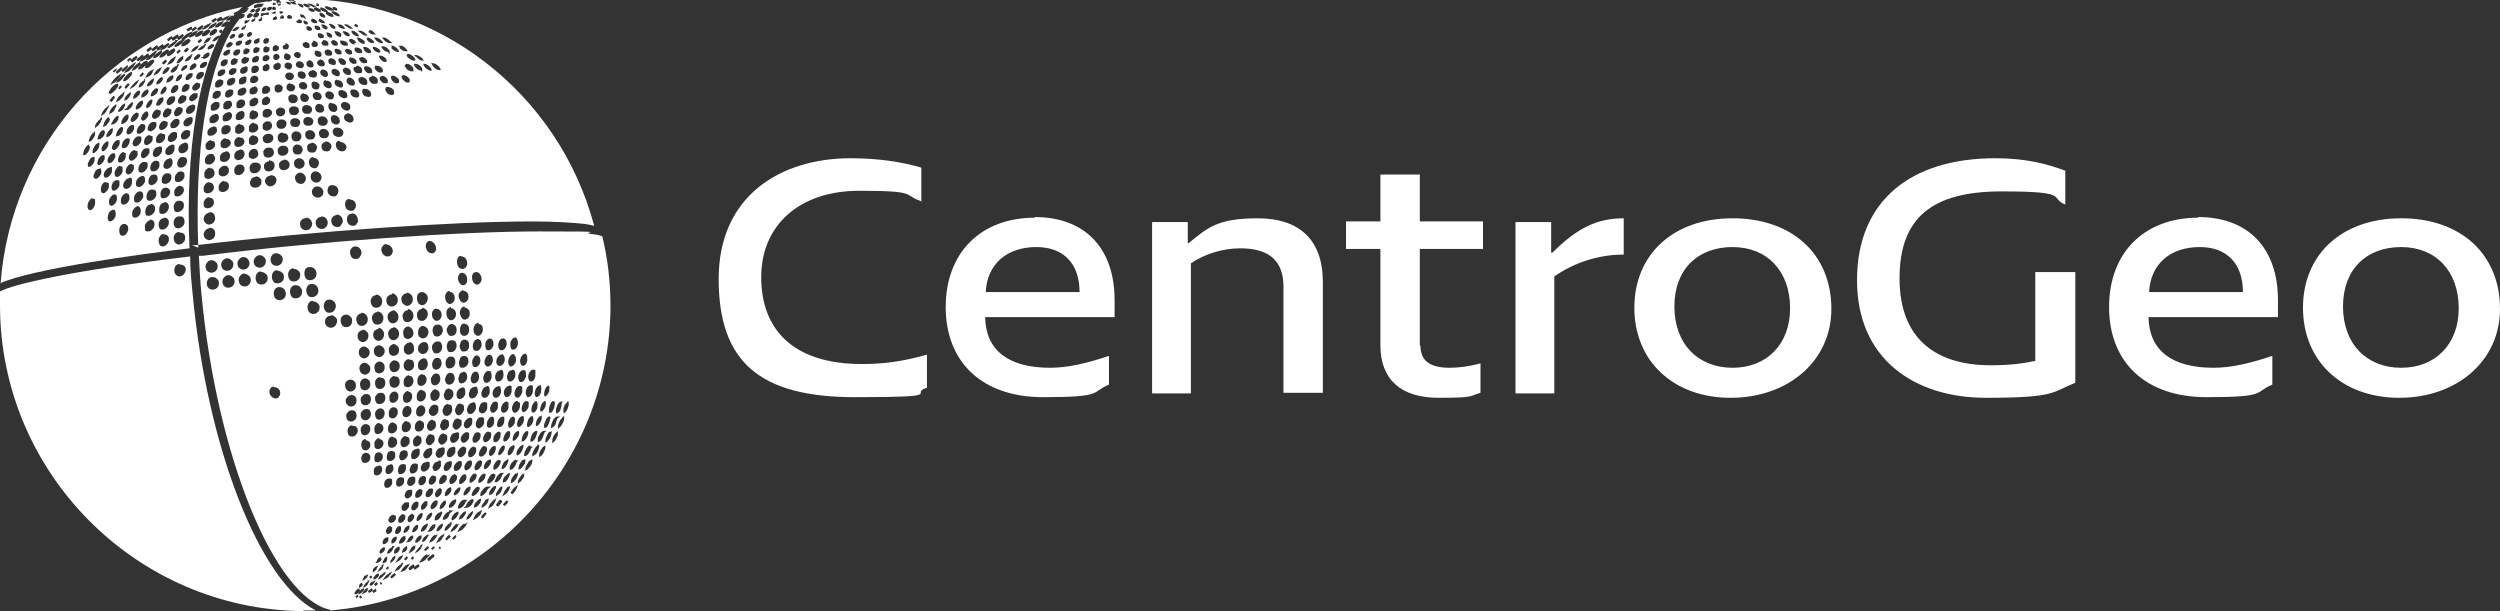
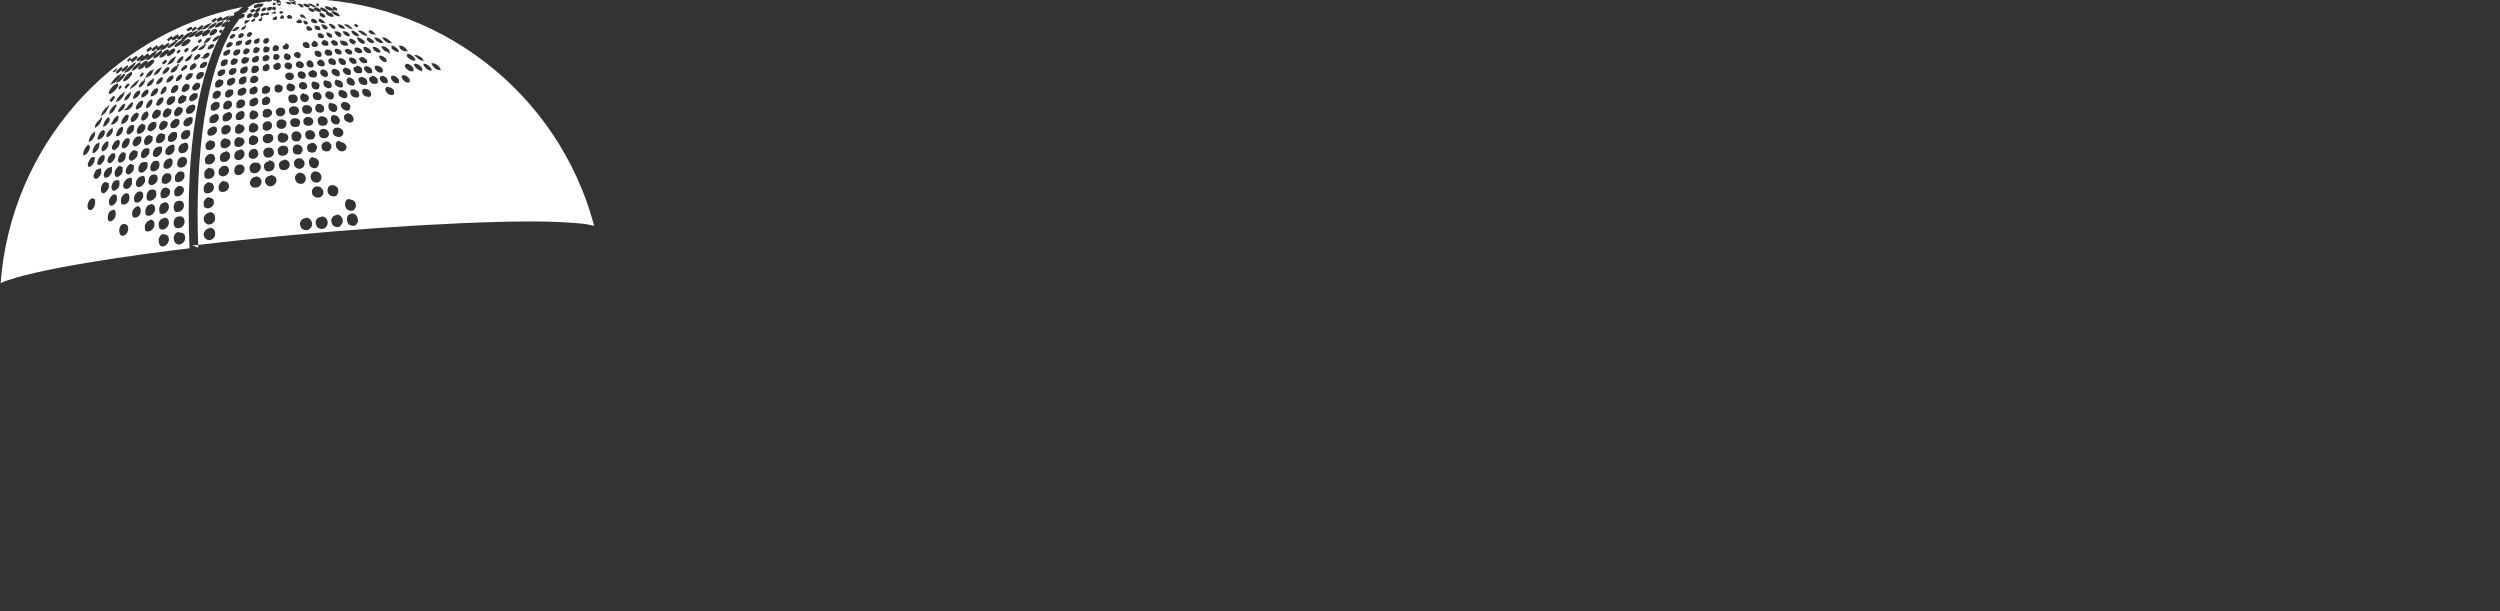
<svg xmlns="http://www.w3.org/2000/svg" id="Capa_2" viewBox="0 0 399.7 97.7">
  <rect x="0" y="0" width="399.7" height="97.7" fill="#333333" stroke="none" />
  <defs>
    <style>.cls-1,.cls-2{fill:#fff;}.cls-2{fill-rule:evenodd;}</style>
  </defs>
  <g id="Capa_1-2">
    <g id="CentroGeo">
-       <path class="cls-2" d="M393.1,49.3c0,5.7-3.7,9.5-9.2,9.5s-9.3-3.8-9.3-9.8,3.8-9.5,9.3-9.5,9.2,3.8,9.2,9.8h0ZM399.7,49.4c0-8.8-6.3-14.5-15.8-14.5s-15.7,5.8-15.7,14.3,6.2,14.4,15.4,14.4,16.1-5.9,16.1-14.2h0ZM351.7,39.5c4.3,0,6.9,2.6,6.9,7.2h-15c.2-4.4,3.3-7.2,8.1-7.2h0ZM351.5,34.8c-8.7,0-14.3,5.6-14.3,14.3s5.7,14.4,15.6,14.4,7.5-.8,10.5-2v-4.6c-3.6,1.2-6.6,1.9-9.4,1.9-6.7,0-10.3-2.8-10.4-8.1h20.7v-2.7c0-8.3-4.7-13.3-12.8-13.3h0ZM330.2,32.7v-5.4c-2.9-1.1-6.3-2-11.2-2-13.5,0-22.1,6.8-22.1,19.5s9.3,18.8,20.6,18.8,10.5-.9,14.3-2.4v-17.7h-6.4v14.2c-1.8.4-4.1.7-7.1.7-8.9,0-14.6-4.3-14.6-13.9s5.1-13.9,16.3-13.9,7.5,1,10.2,2.1Z" />
-       <path class="cls-2" d="M286.2,49.3c0,5.7-3.7,9.5-9.2,9.5s-9.3-3.8-9.3-9.8,3.8-9.5,9.3-9.5,9.2,3.8,9.2,9.8h0ZM292.8,49.4c0-8.8-6.3-14.5-15.8-14.5s-15.7,5.8-15.7,14.3,6.2,14.4,15.4,14.4,16.1-5.9,16.1-14.2h0ZM259.6,40.6v-5.7c-4.2,0-7.4,1.5-11.4,5.5h-.2v-4.9h-5.7v27.4h6.2v-18.7c3.3-2.3,7.2-3.5,11.1-3.5h0ZM227,55.3v-15.5h10.1v-4.4h-10.1v-7.5h-6.3v7.5h-5.5v4.4h5.5v15.4c0,5.5,3.3,8.4,9.3,8.4s4.9-.3,6.7-.8v-4.7c-1.9.5-3.5.7-4.9.7-3.2,0-4.7-1.1-4.7-3.6h0ZM205.2,62.8h6.3v-17.7c0-6.8-3.8-10.2-10.4-10.2s-8.1,1.6-11.1,4h-.1v-3.4h-5.7v27.4h6.2v-20.8c2.2-1.5,5.1-2.4,7.9-2.4,4.6,0,6.9,2,6.9,6.1v17h0ZM165.7,39.5c4.3,0,6.9,2.6,6.9,7.2h-15c.2-4.4,3.3-7.2,8.1-7.2h0ZM165.5,34.8c-8.7,0-14.3,5.6-14.3,14.3s5.7,14.4,15.6,14.4,7.5-.8,10.5-2v-4.6c-3.6,1.2-6.6,1.9-9.4,1.9-6.7,0-10.3-2.8-10.4-8.1h20.7v-2.7c0-8.3-4.7-13.3-12.8-13.3h0ZM147.3,32.3v-5.5c-3.1-.9-6.8-1.5-11.3-1.5-11.2,0-21.1,6-21.1,19.3s6.6,18.9,21.8,18.9,8.4-.6,11.5-1.5v-5.3c-3.9,1.1-6.9,1.5-10.4,1.5-11.2,0-16.1-5.7-16.1-13.9s6-13.8,15.7-13.8,6.8.7,10,1.7Z" />
-     </g>
+       </g>
    <path class="cls-1" d="M.1,45.3C1.7,23.6,17.5,5.5,38.8,1.1c-.3.2-.5.5-.8.7h0c-.2,0-.4.2-.6.3v.2c.1,0,0,.1,0,.2h-.2c-.4,0-.8.5-.9.5l-.2.3s.3,0,.3,0c.1,0,.2,0,.4-.1,0,.1-.1.2-.2.3h0c0,0-.2-.1-.2-.1-.4,0-.9.5-1,.7v.2s.2,0,.2,0c.2,0,.4,0,.5-.2-4.3,6.7-6.5,19.7-5.8,35.6-7.7.9-25.3,3.3-30.3,5.6ZM26.2,37.4c-.5,0-.7.5-.8.7-.1.3,0,.7.1,1,.1.2.3.3.5.3.4,0,.9-.4,1-1,0-.3,0-.5-.2-.7-.1-.2-.3-.2-.6-.2h0ZM28.6,37.1c-.4,0-.7.3-.8.7-.1.3,0,.7.2,1,.2.2.4.3.6.3.4,0,1-.4,1-1,0-.3,0-.5-.2-.7-.2-.2-.4-.2-.6-.2h0ZM19.8,35.8c-.3,0-.6.3-.7.7-.1.4,0,.8.1,1,.1.1.2.2.4.2.4,0,.8-.4.9-1,0-.3,0-.6-.2-.7-.1-.1-.2-.2-.4-.2h0ZM24,35.2c-.5.1-.7.6-.8.7-.1.3,0,.7,0,.9.1.2.3.2.5.2.4,0,.9-.4,1-1,0-.3,0-.5-.2-.7-.1-.1-.3-.2-.5-.2h0ZM26.2,34.9c-.4,0-.7.3-.8.7-.1.3,0,.7.1.9.1.2.3.2.5.2.4,0,.9-.4,1-1,0-.3,0-.5-.2-.7-.1-.1-.3-.2-.6-.2h0ZM28.6,34.6c-.4,0-.7.3-.8.7-.1.3,0,.7.1.9.1.2.3.3.6.3.4,0,1-.4,1-1,0-.2,0-.5-.2-.7-.1-.2-.3-.2-.6-.2h0ZM18,33.6c-.3,0-.6.3-.7.7-.1.4-.1.7,0,.9,0,.1.2.2.3.2.3,0,.8-.4.9-1,0-.3,0-.6-.1-.7,0-.1-.2-.2-.4-.2h0s0,0,0,0ZM22,33c-.3,0-.6.3-.8.7-.1.3-.1.7,0,.9.1.2.3.2.4.2.4,0,.9-.4.9-1,0-.3,0-.5-.2-.7-.1-.1-.3-.2-.5-.2h0ZM24.1,32.7c-.4,0-.7.3-.8.7-.1.3-.1.7,0,.9.1.2.3.2.5.2.4,0,.9-.4,1-1,0-.3,0-.5-.2-.7-.1-.1-.3-.2-.5-.2h0ZM26.3,32.4c-.4,0-.7.3-.8.7-.1.3,0,.7,0,.9.1.2.3.2.5.2.4,0,.9-.4,1-1,0-.2,0-.5-.2-.7-.1-.1-.3-.2-.5-.2h0ZM28.6,32.1c-.4,0-.7.3-.8.7-.1.3,0,.6.1.9.1.2.3.2.5.2.4,0,1-.4,1-1,0-.2,0-.5-.2-.6-.1-.2-.3-.2-.6-.2h0ZM14.8,31.7c-.3,0-.5.3-.7.7-.1.4-.2.7,0,1,0,.1.2.2.3.2.3,0,.7-.4.8-1,0-.2,0-.6,0-.7,0,0-.1-.1-.2-.1h0s0,0,0,0ZM18.3,31.1c-.4,0-.6.4-.8.7-.1.3-.1.7,0,.9,0,.1.2.2.3.2.3,0,.8-.4.9-1,0-.3,0-.5-.1-.7,0,0-.2-.1-.3-.2h0s0,0,0,0ZM20.2,30.9c-.3,0-.6.3-.8.7-.1.3-.1.7,0,.9,0,.2.2.2.4.2.4,0,.8-.4.9-.9,0-.3,0-.5-.1-.7,0-.1-.2-.2-.4-.2h0ZM22.3,30.6c-.3,0-.6.3-.8.7-.1.3-.1.7,0,.9,0,.1.2.2.4.2.4,0,.8-.4,1-.9,0-.3,0-.5-.1-.7-.1-.1-.2-.2-.4-.2h0ZM24.3,30.3c-.4,0-.7.3-.8.7-.1.3-.1.6,0,.9.1.2.3.2.5.2.4,0,.9-.4,1-.9,0-.2,0-.5-.1-.7-.1-.1-.3-.2-.5-.2h0ZM26.5,30c-.4,0-.7.3-.8.7-.1.3,0,.6,0,.8.1.2.3.2.5.2.4,0,.9-.4,1-.9,0-.2,0-.5-.2-.6-.1-.1-.3-.2-.5-.2h0ZM28.8,29.7c-.4,0-.7.3-.9.7-.1.3,0,.6,0,.8.1.2.3.2.5.2.4,0,.9-.4,1-.9,0-.2,0-.5-.2-.6-.1-.1-.3-.2-.6-.2h0ZM16.9,29.1c-.3,0-.6.3-.7.7-.1.3-.1.7,0,.9,0,.1.2.2.3.2.3,0,.7-.4.9-.9,0-.2,0-.5,0-.7,0,0-.1-.1-.3-.1h0s0,0,0,0ZM18.7,28.8c-.4,0-.7.4-.8.7-.1.3-.1.6,0,.8,0,.1.2.2.3.2.3,0,.8-.4.9-.9,0-.3,0-.5,0-.7,0,0-.2-.1-.3-.1h0s0,0,0,0ZM20.6,28.5c-.3,0-.6.3-.8.7-.1.3-.2.6,0,.8,0,.1.2.2.4.2.4,0,.8-.4.9-.9,0-.3,0-.5,0-.7,0-.1-.2-.2-.4-.2h0ZM22.6,28.2c-.3,0-.6.3-.8.7-.1.3-.1.6,0,.8,0,.1.2.2.4.2.4,0,.8-.4,1-.9,0-.2,0-.5-.1-.7,0-.1-.2-.2-.4-.2h0ZM24.6,27.9c-.4,0-.7.3-.8.7-.1.3-.1.6,0,.8.1.1.2.2.4.2.4,0,.9-.4,1-.9,0-.2,0-.5-.1-.6-.1-.2-.3-.2-.5-.2h0ZM26.7,27.7c-.4,0-.7.4-.8.7-.1.3,0,.6,0,.8.1.1.3.2.5.2.4,0,.9-.3,1-.9,0-.2,0-.5-.1-.6-.1-.2-.4-.2-.5-.2h0ZM28.9,27.4c-.5,0-.7.4-.9.7-.1.3,0,.6,0,.8.1.2.3.2.5.2.4,0,.9-.3,1-.9,0-.2,0-.5-.1-.6-.1-.1-.3-.2-.5-.2h0ZM15.8,27c-.3,0-.6.3-.7.7-.2.3-.2.7,0,.8h0c0,0,.2.1.2.1.3,0,.7-.4.9-.9,0-.3,0-.6-.1-.8h0c0,0,0,0,0,0ZM17.5,26.8c-.3,0-.6.4-.8.7-.1.3-.2.6,0,.8,0,.1.1.1.3.1.3,0,.7-.4.9-.9,0-.2,0-.5,0-.7s0-.1-.2-.1h0s0,0,0,0ZM19.2,26.5c-.3,0-.6.4-.8.8-.1.3-.1.6,0,.8,0,.1.2.2.3.2.3,0,.8-.4.9-.9,0-.2,0-.5,0-.7,0,0-.2-.1-.3-.1h0s0,0,0,0ZM21,26.2c-.3,0-.6.3-.8.7-.1.3-.2.6,0,.8,0,.1.2.2.3.2.3,0,.8-.4.9-.9,0-.2,0-.5,0-.6,0,0-.2-.1-.3-.1h0ZM23,25.9c-.4,0-.7.4-.8.7-.1.3-.1.6,0,.8,0,.1.2.2.4.2.4,0,.8-.4,1-.9,0-.2,0-.5,0-.6,0-.1-.2-.2-.4-.2h0ZM24.9,25.7c-.4,0-.7.4-.8.7-.1.3-.1.6,0,.8,0,.1.2.2.4.2.4,0,.9-.3,1-.9,0-.2,0-.5-.1-.6-.1-.2-.3-.2-.4-.2h0ZM27,25.4c-.4,0-.7.4-.8.7-.1.3-.1.6,0,.7.1.1.2.2.4.2.4,0,.9-.3,1-.9,0-.2,0-.5-.1-.6-.1-.2-.3-.2-.5-.2h0ZM29.2,25.1c-.4,0-.7.3-.8.7-.1.3-.1.5,0,.7.1.2.3.3.5.3.4,0,.9-.3,1-.9,0-.2,0-.4-.1-.6-.1-.1-.3-.2-.5-.2h0ZM14.9,25.1c-.3,0-.5.3-.7.7-.2.3-.2.6-.1.8h0c0,.1.1.1.1.1.3,0,.7-.4.9-.9,0-.3.1-.6,0-.7h0c0,0-.1,0-.1,0ZM16.5,24.8c-.3,0-.6.3-.8.7-.1.3-.2.6-.1.8h0c0,0,.2.1.2.1.3,0,.7-.4.9-.9.1-.3,0-.6,0-.7h0c0,0,0,0,0,0ZM18.1,24.5c-.3,0-.6.4-.8.7-.1.3-.2.6,0,.8h0c0,0,.2.1.2.1.3,0,.7-.4.9-.9.1-.3,0-.6-.1-.7h0s0,0,0,0ZM19.8,24.3c-.3,0-.6.3-.8.7-.1.3-.2.6-.1.8,0,.1.1.2.3.2.3,0,.8-.3.9-.9,0-.2,0-.5,0-.6,0,0-.1-.1-.3-.1h0s0,0,0,0ZM21.5,24c-.3,0-.6.3-.8.7-.1.3-.2.6,0,.8,0,.1.2.2.3.2.3,0,.8-.4,1-.9,0-.2,0-.5,0-.6,0,0-.2-.1-.3-.1h0ZM23.4,23.7c-.4,0-.7.4-.8.7-.1.3-.1.6,0,.7,0,.1.2.2.3.2.3,0,.8-.4,1-.9,0-.2,0-.5,0-.6,0,0-.2-.1-.4-.1h0ZM25.3,23.5c-.4,0-.7.4-.8.7-.1.3-.1.5,0,.7.1.2.3.2.4.2.4,0,.8-.4,1-.9,0-.2,0-.5,0-.6,0-.1-.2-.2-.4-.2h0ZM27.4,23.2c-.4,0-.7.4-.9.7-.1.3-.1.5,0,.7,0,0,.2.2.4.2.4,0,.9-.3,1-.9,0-.2,0-.4,0-.6-.1-.2-.3-.2-.4-.2h0ZM14.3,23.1c-.3,0-.6.4-.8.8-.1.2-.2.5-.2.7v.2s.2,0,.2,0c.2,0,.6-.4.8-.9,0-.2.1-.3.1-.4l-.2-.3ZM29.4,22.9c-.4,0-.7.4-.8.6-.1.3-.1.5,0,.7,0,.2.3.3.5.3.4,0,.9-.3,1-.9,0-.2,0-.4-.1-.6-.1-.2-.3-.2-.5-.2h0ZM15.7,22.9c-.3,0-.5.3-.7.7-.2.3-.2.6-.2.8h0c0,.1.1.1.1.1.2,0,.7-.4.9-.9.1-.3.1-.5.1-.6v-.2s-.2,0-.2,0ZM17.2,22.6c-.3,0-.6.4-.8.7-.2.3-.2.6-.1.8h0c0,0,.1.1.1.1.3,0,.7-.4.9-.9,0-.2.1-.6,0-.7h0c0,0,0,0,0,0ZM18.8,22.4c-.3,0-.6.4-.8.8-.1.3-.2.5,0,.7h0c0,0,.2.1.2.1.3,0,.7-.4.9-.9.1-.3,0-.6,0-.7h0s0,0,0,0ZM20.4,22.1c-.3,0-.6.3-.8.7-.1.3-.2.6-.1.7,0,.1.1.2.3.2.3,0,.7-.3.9-.9,0-.2.1-.5,0-.6,0,0-.1-.1-.2-.1h0s0,0,0,0ZM22.1,21.8c-.3,0-.6.3-.8.7-.1.3-.2.5,0,.7,0,.1.2.2.3.2.3,0,.8-.3,1-.9,0-.2,0-.5,0-.6,0,0-.1-.1-.3-.1h0s0,0,0,0ZM23.9,21.6c-.3,0-.7.3-.8.7-.1.3-.1.5,0,.7,0,.1.2.2.3.2.3,0,.8-.3,1-.8,0-.2,0-.4,0-.6,0,0-.2-.1-.3-.1h0ZM25.8,21.3c-.3,0-.7.3-.8.7-.1.3-.1.5,0,.7,0,.1.2.2.4.2.4,0,.8-.3,1-.8,0-.2,0-.4,0-.6,0,0-.2-.1-.4-.1h0ZM15.1,21.1c-.2.1-.5.4-.7.8-.1.3-.2.5-.2.5v.3s.2-.1.2-.1c.2,0,.5-.4.7-.8.1-.2.1-.4.1-.5v-.3s-.2.1-.2.1ZM27.8,21.1c-.4,0-.7.4-.9.7-.1.2-.1.5,0,.7.1.2.3.2.4.2.4,0,.9-.3,1-.8,0-.2,0-.4,0-.6,0-.1-.2-.2-.4-.2h0ZM29.8,20.8c-.4,0-.7.4-.8.6-.1.2-.1.5,0,.7.1.2.3.2.4.2.4,0,.9-.3,1-.8,0-.2,0-.4,0-.5-.1-.2-.3-.2-.5-.2h0ZM16.6,20.8c-.3,0-.6.3-.8.7-.1.3-.2.5-.2.6v.2c0,0,.2,0,.2,0,.2,0,.7-.3.9-.8,0-.2.1-.3.1-.4l-.2-.3ZM18,20.5c-.3,0-.6.4-.8.7-.2.3-.2.5-.2.6h0c0,.1.1.1.1.1.3,0,.7-.3.9-.8,0-.2.1-.5,0-.6h0c0-.1-.1-.1-.1-.1ZM19.5,20.3c-.3,0-.6.4-.8.8-.1.3-.2.5-.1.7h0c0,0,0,0,0,0,0,0,0,0,0,0,.4,0,.8-.3,1-.8.1-.2.1-.5,0-.7h0s0,0,0,0ZM21.1,20c-.3,0-.7.4-.8.8-.1.2-.1.5,0,.6h0c0,0,.2.1.2.1.3,0,.7-.3.9-.8.1-.3,0-.5,0-.7h0s0,0,0,0ZM22.8,19.8c-.3,0-.6.3-.8.7-.1.2-.2.5-.1.7,0,.1.1.2.3.2.3,0,.8-.3,1-.8,0-.2.1-.4,0-.6,0,0-.1-.1-.2-.1h0s0,0,0,0ZM24.5,19.5c-.3,0-.7.3-.8.7-.1.2-.2.5,0,.6,0,.1.2.2.3.2.3,0,.8-.3,1-.8,0-.2,0-.4,0-.6,0,0-.1-.1-.3-.1h0ZM26.3,19.3c-.3,0-.7.3-.8.7-.1.2-.1.5,0,.6,0,.1.2.2.3.2.3,0,.8-.3,1-.8,0-.2,0-.4,0-.5,0,0-.2-.1-.3-.1h0ZM16.1,19c-.2.1-.5.4-.7.7-.1.2-.2.3-.2.4v.4c0,0,.2-.2.2-.2.2-.1.5-.4.7-.8,0-.1.1-.3.2-.4v-.4c0,0-.3.2-.3.2ZM28.2,19c-.4,0-.7.4-.9.7-.1.2-.1.5,0,.6,0,.2.2.2.4.2.4,0,.8-.3,1-.8,0-.2,0-.4,0-.5,0,0-.2-.2-.4-.2h0ZM17.5,18.7c-.3,0-.6.4-.8.8-.1.2-.1.4-.2.5v.3s.2-.1.2-.1c.2,0,.5-.4.8-.8,0-.1,0-.2.1-.3,0,0,0,0,0,0l-.2-.3ZM30.2,18.8c-.4,0-.7.4-.8.6-.1.2-.1.5,0,.6.1.2.3.2.4.2.4,0,.9-.3,1-.8,0-.2,0-.4,0-.5,0-.1-.2-.2-.4-.2h0ZM18.9,18.5c-.3,0-.6.4-.8.7-.1.2-.2.4-.2.4l-.2.3h.3c.2,0,.7-.3.9-.8,0-.2.1-.3.1-.4l-.2-.3ZM20.4,18.3c-.3,0-.6.4-.8.7-.1.2-.2.4-.2.6v.2h.2c.2,0,.7-.3.9-.8,0-.2.2-.5,0-.6h0c0,0-.1,0-.1,0ZM21.9,18c-.3,0-.7.4-.9.8-.1.2-.2.5,0,.6h0c0,.1.1.1.1.1.3,0,.7-.3,1-.8.1-.3.1-.5,0-.6h0s0,0,0,0ZM23.5,17.8c-.3,0-.6.3-.8.7-.1.2-.2.5-.1.6h0c0,.1.2.2.2.2.3,0,.7-.3.9-.8.1-.3,0-.5-.1-.6h0s0,0,0,0ZM25.2,17.5c-.3,0-.7.3-.8.7-.1.2-.2.4,0,.6,0,0,0,.2.3.2.3,0,.8-.3,1-.8,0-.2,0-.4,0-.5,0,0-.2-.1-.3-.1h0s0,0,0,0ZM26.9,17.3c-.4,0-.7.4-.8.7-.1.2-.1.4,0,.6,0,.1.2.2.3.2.3,0,.8-.3,1-.8,0-.2,0-.4,0-.5,0,0-.2-.1-.3-.1h0s0,0,0,0ZM17.1,17.1c-.3.2-.7.7-.8,1l-.2.5.4-.3c.1,0,.4-.3.6-.7,0-.1.1-.2.2-.3l.2-.5-.4.3ZM28.7,17.1c-.4,0-.7.4-.8.7-.1.2-.1.4,0,.6,0,.1.2.2.3.2.3,0,.8-.3,1-.8,0-.2,0-.4,0-.5,0,0-.2-.1-.3-.1h0ZM18.4,16.8c-.4.2-.8.8-.9,1.1v.4c0,0,.2-.2.2-.2.2,0,.5-.3.7-.7,0-.1.1-.2.2-.4v-.4c0,0-.2.2-.2.2ZM30.6,16.8c-.4,0-.7.4-.8.6-.1.2-.1.4,0,.6,0,.2.3.2.4.2.4,0,.8-.3,1-.8,0-.2,0-.4,0-.5,0-.1-.3-.2-.4-.2h0ZM19.9,16.6c-.2,0-.5.3-.7.6-.1.2-.2.3-.3.4,0,0,0,0,0,0v.3c.3,0,.8-.3,1-.8,0,0,0-.2.1-.2v-.4ZM21.3,16.3c-.3,0-.6.4-.9.7,0,.1-.1.3-.2.3l-.4.3s.5,0,.5,0c.2,0,.7-.3.9-.8,0-.1.1-.3.1-.3l-.2-.3ZM22.7,16.1c-.3,0-.7.4-.9.8-.1.2-.1.4-.1.4h0c0,.1.1.2.1.2.3,0,.8-.3,1-.8,0,0,.2-.4,0-.6h0c0,0,0,0,0,0ZM24.3,15.9c-.3,0-.6.3-.8.7-.1.2-.2.4-.1.6h0c0,0,0,.1,0,.1h0c.3,0,.7-.3.9-.8.1-.3.1-.5,0-.6h0s0,0,0,0ZM25.9,15.6c-.4,0-.7.4-.8.7-.1.2-.2.4-.1.5h0c0,.1.2.1.2.1.3,0,.7-.3.9-.8.1-.3,0-.5-.1-.6h0s0,0,0,0ZM27.5,15.4c-.4,0-.7.4-.8.7-.1.2-.1.4,0,.5,0,.1.1.2.3.2.3,0,.8-.3,1-.8,0-.1,0-.4,0-.5,0-.1-.2-.1-.3-.1h0s0,0,0,0ZM29.3,15.2c-.4,0-.7.4-.8.7,0,.2-.1.4,0,.5,0,.1.2.2.3.2.3,0,.8-.3,1-.7,0-.2,0-.4,0-.5,0-.1-.2-.1-.3-.1h0s0,0,0,0ZM19.5,15c-.3.2-.7.6-.8.9l-.2.5.5-.3c.1,0,.4-.3.7-.7,0,0,.1-.2.1-.3l.2-.5-.4.3ZM18.2,15.3c-.3.2-.5.5-.7.8l.3.2c.1,0,.3-.3.5-.6,0,0,0-.1.1-.2l-.3-.2ZM31.1,14.9c-.3,0-.6.3-.8.6-.1.2-.1.4,0,.5,0,.1.2.2.3.2.3,0,.8-.3,1-.7,0-.2,0-.4,0-.5,0-.1-.2-.1-.4-.1h0s0,0,0,0ZM20.8,14.8c-.4.2-.8.7-.9,1v.4c-.1,0,.2-.2.2-.2.2,0,.5-.3.7-.7,0-.1.1-.2.1-.3v-.4c.1,0-.2.2-.2.2ZM22.2,14.5c-.3,0-.6.4-.8.7,0,0,0,.2-.1.2v.4c.3,0,.7-.3,1-.7,0,0,0-.1.1-.2v-.4ZM23.6,14.3c-.3,0-.7.4-.9.7,0,.1-.1.2-.1.3v.3c.4,0,.8-.3,1.1-.7,0-.1,0-.2.1-.3l-.2-.3ZM25.1,14.1c-.3,0-.6.3-.8.6-.1.2-.2.4-.2.5v.2s.1,0,.1,0c.3,0,.8-.3,1-.7,0,0,.2-.4,0-.5h0s0,0,0,0ZM26.6,13.8c-.4,0-.7.4-.8.7-.1.2-.2.4-.1.5h0c0,0,0,.1,0,.1h0c.3,0,.7-.3.9-.7,0-.1.1-.3,0-.4h0c0,0-.1-.1-.1-.1h0s0,0,0,0ZM18.7,13.4c-.6.1-1.3,1.1-1.3,1.4v.2s.2,0,.2,0c.2,0,.7-.4,1-.8.1-.2.2-.3.3-.4v-.4ZM28.2,13.6c-.4,0-.7.4-.8.7-.1.2-.1.4,0,.5h0c0,.1.2.1.2.1.3,0,.7-.3.9-.7,0-.1,0-.3,0-.4,0,0,0-.1-.2-.2h0s0,0,0,0ZM29.9,13.4c-.4,0-.7.4-.8.7,0,.2-.1.4,0,.5,0,0,.1.1.3.1.3,0,.8-.3.9-.7,0-.1,0-.3,0-.4,0-.1-.2-.1-.3-.1h0s0,0,0,0ZM31.6,13.2c-.3,0-.6.3-.8.6,0,0-.2.3,0,.5,0,.1.2.2.3.2.3,0,.8-.3.9-.7,0-.2,0-.3,0-.4,0-.1-.2-.1-.3-.1h0s0,0,0,0ZM21.8,13c-.3.2-.6.6-.8.8l-.3.5.5-.3c.2-.1.5-.4.7-.6,0,0,0-.1.1-.2l.3-.5-.5.3ZM19.3,13.6c-.1.1-.3.3-.4.5l.2.2c.1-.1.3-.3.4-.4l-.2-.2ZM20.5,13.3c-.3.2-.5.5-.6.7l.2.2c.1,0,.3-.3.6-.6,0,0,0,0,0-.1l-.2-.2ZM23.1,12.8c-.4.2-.8.6-.9.9v.4c-.1,0,.2-.2.2-.2.2,0,.5-.3.7-.7,0-.1.1-.2.1-.3v-.4c.1,0-.2.2-.2.2ZM24.5,12.6c-.5.2-1,.8-1,1v.2c0,0,.1,0,.1,0,.2,0,.7-.2.9-.7,0,0,.1-.2.1-.3v-.3c0,0-.2.1-.2.1ZM19,12c-.4.2-.9.8-1.1,1.1l-.3.5.5-.3c.2,0,.5-.3.8-.7,0,0,0-.1.1-.1,0-.1.2-.2.2-.3l.3-.5-.5.3ZM26,12.3c-.3,0-.6.3-.9.7,0,.1-.1.2-.1.2v.3c.4,0,.8-.3,1-.7,0,0,0-.2.1-.2l-.2-.3ZM27.5,12.1c-.3,0-.6.3-.8.6,0,.2-.1.3-.1.3v.2c0,0,.1,0,.1,0,0,0,0,0,0,0,.3,0,.8-.3,1-.7,0,0,.1-.3,0-.4h0c0,0-.1-.1-.1-.1h0ZM20,11.7c-.5.2-1.1.9-1.3,1.2l-.2.4.4-.2c.2,0,.5-.3.9-.8,0,0,.1-.2.2-.2,0,0,0-.1,0-.1l-.2-.3ZM29,11.9c-.4,0-.7.4-.8.6,0,.2-.1.3-.1.4h0c0,0,.1.1.1.1h0c.3,0,.7-.3.9-.7,0,0,0-.2,0-.4h0c0,0-.1-.1-.1-.1h0s0,0,0,0ZM21,11.5c-.5.1-1.3,1.1-1.3,1.3v.2s.1,0,.1,0c.3,0,.7-.3,1-.7.1-.1.2-.3.3-.4v-.4ZM30.5,11.7c-.4,0-.7.4-.8.6,0,.2-.1.3,0,.4h0c0,.1.2.1.2.1.3,0,.7-.3.9-.7,0-.1,0-.3,0-.4h0c0,0-.2,0-.2,0h0ZM32.2,11.5c-.4,0-.7.3-.8.6,0,.2-.1.3,0,.4,0,.1.1.2.3.2.3,0,.7-.3.9-.7,0-.2,0-.3,0-.4,0,0-.2-.1-.3-.1h0s0,0,0,0ZM24.2,11.2c-.3.2-.6.5-.7.7l-.3.6.6-.3c.1,0,.4-.2.6-.6,0,0,0,0,0-.1l.3-.5-.5.3ZM22.9,11.5c-.2.1-.4.4-.6.6l.2.2c.2-.1.4-.3.5-.5l-.2-.3ZM25.5,10.9c-.4.2-.7.6-.8.8l-.2.4.4-.2c.2,0,.5-.3.7-.6,0,0,0-.1.1-.2l.2-.4-.4.2ZM26.9,10.7c-.4.1-.8.6-.9.9v.3c-.1,0,.2-.1.2-.1.2,0,.6-.3.8-.6,0,0,0-.2.1-.2v-.3c.1,0-.2.1-.2.1ZM19.5,10.6c-.4.3-.8.7-1,.9l.2.3c0,0,.4-.2.7-.6,0,0,.2-.2.2-.3l-.2-.2ZM18.6,10.9c-.2.2-.4.4-.6.5l.2.2c.1-.1.3-.2.4-.4h.1c0-.1-.2-.4-.2-.4ZM21.3,10.2c-.4.2-1,.8-1.2,1l-.3.5.5-.2c.2,0,.5-.3.9-.7,0,0,.1-.1.2-.2,0,0,0-.1.1-.2l.3-.5-.6.3ZM28.3,10.5c-.5.1-1,.7-1,.9v.2s.2,0,.2,0c.3,0,.7-.3.9-.7,0,0,0-.1,0-.2l.3-.4h-.4ZM20.4,10.4c-.3.2-.8.6-1,.9l.2.2c.1,0,.4-.2.7-.6.1-.1.2-.2.2-.3l-.2-.3ZM22.4,9.9c-.4.2-1.1.8-1.2,1.1l-.2.4.4-.2c.2,0,.5-.3.9-.7,0,0,0,0,.1-.1h.1c0-.2,0-.2,0-.2l-.2-.3ZM28.9,11.4s0,0,0,0c.3,0,.7-.3,1-.6,0,0,.1-.3,0-.4h0c0,0-.1,0-.1,0-.3,0-.6.3-.8.6,0,0,0,.2-.1.2h.1c0,0,0,.3,0,.3ZM31.2,10.1c-.4,0-.7.4-.8.6,0,.1,0,.2-.1.3h0c0,.1.2.2.2.2h0s0,0,0,0c.3,0,.7-.3.9-.6,0-.1,0-.3,0-.3h0c0,0-.1-.1-.1-.1h0s0,0,0,0ZM23.4,9.7c-.5.1-1.3,1-1.3,1.2v.2c0,0,.2,0,.2,0,.2,0,.7-.3,1.1-.8,0,0,.1-.2.2-.2,0,0,0,0,0,0v-.3ZM32.8,9.9c-.4,0-.6.3-.8.5,0,.2-.1.3,0,.4h0c0,.1.2.1.2.1.3,0,.7-.2.9-.6,0-.1,0-.3,0-.4h0c0,0-.2,0-.2,0h0ZM24.5,9.5c-.6.1-1.3.9-1.3,1.2v.2s.2,0,.2,0c.3,0,.7-.3,1.1-.8.1-.2.2-.3.2-.3l-.2-.3ZM27.8,9.2c-.3.1-.6.4-.8.7l-.3.5.5-.2c.2,0,.5-.3.7-.6,0,0,0,0,0-.1l.3-.5-.5.2ZM26.5,9.5c-.3.2-.5.4-.6.6l.2.2c.1,0,.4-.2.6-.5l-.2-.3ZM29.2,9c-.4.1-.7.5-.8.7l-.2.4h.4c.2-.2.5-.4.7-.7,0,0,0-.1,0-.2v-.3c.1,0-.2.1-.2.1ZM20.9,9.7l.2.3c.2-.1.5-.3.7-.6,0,0,.1-.1.2-.2l-.2-.3c-.3.2-.6.4-.8.6l-.2-.3c-.2.1-.3.3-.5.4l.2.3c0,0,.2-.2.3-.3,0,0,0,0,0,0ZM23.7,8.5c-.4.2-1,.8-1.1.9l-.4.5.6-.2c.2,0,.5-.3.9-.6.1-.1.2-.2.2-.2l-.2-.3ZM30.6,8.8c-.5.1-.9.7-1,.8v.2c0,0,.1,0,.1,0,.3,0,.7-.2.9-.6,0,0,0,0,0-.1l.2-.4h-.4ZM22.8,8.7c-.3.2-.7.6-1,.8l.2.3c.1,0,.4-.2.7-.5.1-.1.2-.2.3-.3l-.2-.3ZM31.9,8.6c-.5.1-.9.6-.9.8h0c0,.1.1.2.1.2,0,0,0,0,0,0,.3,0,.7-.2.9-.6,0,0,.1-.2,0-.3h0c0,0-.2,0-.2,0h0ZM24.7,8.3c-.5.2-1.1.9-1.2,1l-.2.3h.3c.2,0,.6-.3,1-.7,0,0,.1-.1.2-.2,0,0,0-.1.1-.2l.3-.5-.5.2ZM32.2,9.2l.4.2h0c.3,0,.7-.2.9-.6,0-.1,0-.2,0-.3h0c0,0-.2-.1-.2-.1h0c-.3,0-.6.3-.8.5,0,0,0,.1,0,.2h-.3ZM25.8,8.1c-.5.1-1.2.8-1.3,1v.2c0,0,.2,0,.2,0,.2,0,.7-.3,1-.7h.1c0-.1.1-.3.1-.3v-.4ZM26.8,7.9c-.5.1-1.2.8-1.3,1.1v.2s.2,0,.2,0c.3,0,.7-.3,1.1-.7,0,0,.1-.2.2-.2v-.3ZM27.9,7.7c-.5.1-1.3.8-1.2,1.1h0c0,.1.1.2.1.2.3,0,.7-.3,1-.6,0,0,.3-.3.2-.5h0c0,0-.1-.1-.1-.1h0ZM28.7,7.9c-.2.1-.3.3-.5.4l.2.3c.2-.1.3-.3.5-.4l-.2-.3ZM31.4,7.4c-.3.1-.6.4-.7.6l-.2.4.4-.2c.2,0,.5-.3.7-.5h0c0,0,.2-.5.2-.5l-.4.2ZM30,7.6c-.3.1-.5.4-.6.5l.2.3c.1,0,.4-.2.6-.5l-.2-.3ZM24.2,7.4c-.3.2-.6.4-.8.6l.2.3c.1,0,.4-.2.7-.5h0c0,0-.2-.4-.2-.4ZM32.7,7.2c-.5.1-.9.6-.9.6l-.2.2s.3,0,.3,0c.3,0,.7-.2.9-.6l.2-.4h-.4ZM25.1,7.2c-.3.2-.7.5-.9.7l.2.3c.1,0,.4-.2.7-.5,0,0,.1-.1.2-.2l-.2-.3ZM27,6.8c-.4.2-.9.6-1.1.8l-.4.5.6-.2c.2,0,.5-.3.8-.6.1,0,.2-.2.2-.2l-.2-.3ZM26.1,7c-.4.2-.9.6-1.1.8l.2.3c.2,0,.5-.3.8-.6,0,0,.2-.1.2-.2l-.2-.3ZM34,7c-.4.1-.8.5-.8.7v.2s.1,0,.1,0c0,0,0,0,0,0,.3,0,.7-.2.9-.5.1-.2,0-.3,0-.3h0c0,0-.2,0-.2,0h0ZM28,6.6c-.5.2-1.1.8-1.2.9v.2c-.1,0,.1,0,.1,0,.2,0,.7-.3,1-.6,0,0,.1-.1.2-.2l.4-.5h-.5ZM29.1,6.4c-.5.1-1.2.8-1.2.9v.2c0,0,.2,0,.2,0,.2,0,.7-.3,1-.6,0,0,0,0,.1-.1,0,0,0,0,0-.1l.5-.4h-.6ZM30.2,6.2c-.5.1-1.2.7-1.2,1v.2s.2,0,.2,0c.3,0,.7-.2,1.1-.6.2-.3.2-.4.2-.4h0c0-.1-.1,0-.1,0ZM33.4,6c-.3.1-.5.3-.6.5l-.3.5.5-.2c.2,0,.4-.2.6-.5l.2-.4-.4.2ZM32.1,6.2c-.2.1-.4.3-.5.4l.2.3c.1,0,.3-.2.5-.4l-.2-.3ZM34.8,5.8c-.3,0-.6.4-.7.5l-.2.3h.4c.2-.1.5-.3.7-.6l.2-.3h-.3ZM27.4,5.8c-.2.1-.5.3-.7.5l.2.3c.1,0,.3-.2.5-.4,0,0,0,0,0,0l.2.3c.2,0,.5-.2.8-.5,0,0,.1-.1.2-.2l-.2-.3c-.3.1-.6.4-.8.5h0s-.2-.3-.2-.3ZM29.3,5.4c-.3.1-.8.5-1,.7l.2.3c.2,0,.5-.3.7-.5,0,0,.1-.1.2-.2l-.2-.3ZM30.3,5.2c-.5.2-1,.7-1.1.8l-.3.3h.4c.2,0,.6-.2,1-.6,0,0,.2-.2.2-.2l.4-.5-.6.2ZM31.3,5c-.5.1-1.1.7-1.1.8v.2c-.1,0,.1,0,.1,0,.2,0,.7-.2,1-.5,0,0,.1-.1.1-.2l.3-.4h-.4ZM32.3,4.9c-.5,0-1.1.6-1.1.8v.2c0,0,.1,0,.2,0,.2,0,.6-.2,1-.5,0,0,0,0,0-.1,0,0,0,0,0-.1l.2-.3h-.4ZM33.4,4.7c-.5,0-1.1.6-1.1.9v.2s.2,0,.2,0c.3,0,.7-.2,1-.6.2-.2.1-.3.1-.4h0c0,0-.1,0-.1,0h0ZM34.5,4.6c-.5,0-1,.6-1,.9h0c0,.1.1.2.1.2,0,0,0,0,0,0,.4,0,.7-.2,1-.5.1-.1.2-.3.1-.4h0c0,0-.1-.1-.1-.1h0s0,0,0,0ZM35.4,4.7c-.2,0-.3.2-.4.3l.2.3c.2,0,.3-.2.4-.3l-.2-.3ZM30.5,4.3c-.3.1-.5.3-.7.4l.2.3c.2,0,.5-.2.7-.4v-.3ZM31.4,4.2c-.3.1-.6.4-.8.5l.2.3c.1,0,.4-.2.6-.4h.1c0,0-.2-.4-.2-.4ZM32.4,4c-.3.1-.7.4-.9.6l.2.3c.2,0,.4-.2.7-.4,0,0,0,0,.2-.1l-.2-.3ZM33.4,3.8c-.4.1-1,.6-1,.6l-.3.3h.4c.2,0,.6-.2.9-.5,0,0,.1,0,.1-.1l.4-.5-.5.2ZM34.4,3.7c-.5.1-1,.6-1,.7l-.2.2s.3,0,.3,0c.2,0,.6-.2.9-.5h0c0,0,.3-.5.3-.5h-.4ZM35.4,3.5c-.5,0-1,.6-1,.7v.2c0,0,.1,0,.2,0,.2,0,.6-.2.9-.5,0,0,.1-.1.1-.2l.2-.3h-.3ZM34.4,2.9c-.2.1-.5.3-.6.4l.2.3c.2,0,.4-.2.6-.4v-.3ZM35.3,2.7c-.3.1-.6.3-.7.5l.2.3c0,0,.2,0,.4-.2h0s.4,0,.4,0c.2,0,.6-.2.8-.4,0,0,0,0,.1-.1l.4-.4-.5.2c-.2,0-.5.2-.8.4h0s-.2-.3-.2-.3Z" />
-     <path class="cls-1" d="M48.5,97.7C21.8,97.5,0,75.6,0,48.8c0-.7,0-1.5,0-2.2,2-1.1,11-3.3,30.4-5.6,0,2,.2,4,.4,6,2.3,24.5,10.7,46,19.7,50.6-.6,0-1.1,0-1.7,0h-.3ZM28.7,42.2c-.4,0-.7.3-.8.7-.1.4,0,.8.2,1,.2.2.4.3.6.3.4,0,.9-.4,1-1,0-.3,0-.5-.3-.7-.2-.2-.4-.2-.7-.2h0Z" />
    <path class="cls-1" d="M31.7,39.6c-.6-15.4,1.4-28.1,5.3-34.7h.3c0,.1,0,.1,0,.1.3,0,.6-.2.8-.4l.2-.3h-.4c-.3.1-.5.3-.6.4l-.3.2c.4-.7.9-1.3,1.3-1.9h.1c0,0,0,0,0,0,.2,0,.6-.2.7-.4,0-.1,0-.2,0-.3h0c0,0-.2-.1-.2-.1h0c0,0-.1,0-.2,0,0,0,0-.1.1-.1,0,0,0,0,0,0,.2,0,.5-.1.7-.4l.3-.4h-.3c.4-.3.9-.6,1.3-.8.6,0,1.3-.2,2-.3h0c0,.1,0,.1,0,.1h0c.1,0,.3,0,.3-.1h0s0,0,0,0h0s0,0,0,0h.1c.1,0,.3,0,.3-.2,0,0,0,0,.1,0h0c0,0,.1.1.2.1h.1s-.2,0-.2,0h.1c0,0,.2,0,.3,0,0,0,0,0,.2,0h0s.1,0,.1,0h0s0,0,0,0h-.2c0,0,0,.2,0,.2,0,.1,0,.2.2.3,0,0,.1,0,.2,0,.2,0,.3,0,.3-.2,0,0,0-.2-.1-.2h0s-.2-.3-.2-.3c0,0,0,0,0,0,0,0,.2,0,.3,0h0c.4-.1.8-.2,1.2-.2v.3c.1.1.4.3.7.3h.6s-.5-.3-.5-.3c-.1,0-.3-.1-.4-.2h-.2c.4,0,.8,0,1.2,0h.3c22.1,0,41.5,14.9,47.2,36.3-.4-.1-.9-.2-1.5-.3-1.9-.2-4.7-.4-8.3-.4-12.9,0-34.5,1.5-53.9,3.8h-.6ZM33.5,36.5c-.4,0-.7.3-.9.7-.1.3,0,.7.2.9.2.2.5.3.6.3.5,0,1-.4,1-1,0-.2,0-.5-.2-.7-.2-.2-.4-.3-.7-.3h0ZM48.8,34.9c-.4,0-.7.3-.8.6-.1.3,0,.7.2,1,.2.2.5.3.7.3s.5,0,.7-.3c.1-.1.3-.3.3-.7,0-.4-.3-1-1-1h0ZM51.3,34.7c-.4,0-.7.3-.8.6-.1.3,0,.7.2,1,.2.2.5.3.7.3s.5,0,.7-.3c.1-.1.3-.3.3-.7,0-.4-.3-1-1-1h0ZM53.8,34.4c-.5,0-.7.4-.8.6-.1.3,0,.7.2,1,.2.2.5.3.7.3s.5,0,.6-.3c.2-.2.3-.4.3-.7,0-.4-.3-1-1-1h0ZM56.2,34.2c-.5,0-.7.4-.7.6-.1.3,0,.7.2,1,.2.2.5.3.7.3s.5,0,.6-.3c.2-.2.3-.4.2-.7,0-.4-.3-1-1-1h0ZM33.5,34c-.4,0-.7.3-.9.7-.1.3,0,.7.2.9.2.2.4.3.6.3.5,0,1-.4,1-1,0,0,0-.4-.2-.7-.2-.2-.4-.3-.7-.3h0ZM55.9,31.8c-.5,0-.7.4-.7.6-.1.3,0,.7.2,1,.2.2.5.3.7.3s.5,0,.6-.3c.2-.2.2-.4.2-.6,0-.4-.3-.9-1-.9h0ZM33.5,31.5c-.4,0-.7.3-.9.7-.1.3,0,.6,0,.8.2.3.5.3.6.3.5,0,1-.4,1-.9,0-.2,0-.4-.2-.6-.2-.2-.4-.2-.7-.2h0ZM50.7,29.8c-.4,0-.7.3-.8.6-.1.3,0,.7.2.9.2.2.5.3.7.3.3,0,.5-.1.7-.3.1-.1.2-.3.2-.6,0-.3-.3-.9-1-.9h0ZM53.1,29.6c-.5,0-.7.4-.7.6-.1.3,0,.7.2.9.2.2.5.3.7.3.2,0,.5,0,.6-.3.1-.1.2-.3.2-.6,0-.4-.3-.9-1-.9h0ZM33.5,29.1c-.4,0-.7.3-.9.7-.1.3,0,.6,0,.8.2.3.4.3.6.3.5,0,1-.4,1-.9,0,0,0-.4-.2-.6-.1-.2-.4-.2-.6-.2h0ZM35.9,28.9c-.4,0-.7.3-.9.7-.1.3,0,.6,0,.8.2.3.5.3.6.3.5,0,1-.4,1-.9,0-.2,0-.4-.2-.6-.2-.2-.4-.2-.7-.2h0ZM40.8,28.3c-.4,0-.7.3-.8.7-.1.3,0,.6.2.8.2.2.4.2.6.2.5,0,1-.3,1-.9,0-.2,0-.4-.2-.6-.2-.2-.4-.3-.7-.3h0ZM43.2,28.1c-.4,0-.7.3-.8.6-.1.3,0,.6.2.8.2.2.4.3.6.3.4,0,.9-.3,1-.9,0-.2,0-.4-.2-.6-.2-.2-.4-.3-.7-.3h0ZM48,27.6c-.4,0-.7.3-.8.6-.1.3,0,.6.2.9.2.2.5.3.6.3.3,0,.5,0,.7-.3.1-.1.2-.3.2-.6,0-.3-.3-.9-1-.9h0ZM50.4,27.4c-.4,0-.6.3-.7.6-.1.3,0,.7.2.9.2.2.5.3.6.3.2,0,.5,0,.7-.3.1-.1.2-.3.2-.6,0-.3-.3-.9-1-.9h0ZM33.6,26.8c-.4,0-.7.3-.9.7-.1.3,0,.6,0,.8.1.2.3.3.6.3.4,0,1-.3,1-.9,0,0,0-.4-.2-.6-.1-.2-.3-.2-.6-.2h0ZM35.9,26.5c-.4,0-.7.3-.9.6-.1.3,0,.6,0,.8.2.2.4.3.6.3.4,0,1-.3,1-.9,0-.2,0-.4-.2-.6-.1-.2-.3-.2-.6-.2h0ZM38.3,26.3c-.4,0-.7.3-.8.6-.1.3,0,.6,0,.8.2.2.4.3.6.3.4,0,.9-.3,1-.9,0-.2,0-.4-.2-.6-.2-.2-.4-.2-.7-.2h0ZM40.7,26c-.4,0-.7.3-.8.7,0,.3,0,.6.2.8.2.2.4.2.6.2.4,0,.9-.3,1-.9,0-.2,0-.4-.2-.6-.2-.2-.4-.2-.7-.2h0ZM43,25.8c-.4,0-.7.3-.8.6,0,.3,0,.6.2.8.2.2.4.2.6.2.4,0,.9-.3.9-.9,0-.2,0-.4-.2-.6-.2-.2-.4-.2-.7-.3h0ZM45.4,25.6c-.4,0-.7.3-.8.6,0,.3,0,.6.2.8.2.2.4.2.6.2.4,0,.9-.3.9-.8,0-.2,0-.4-.2-.6-.2-.2-.4-.3-.7-.3h0ZM47.8,25.3c-.4,0-.7.3-.8.6,0,.3,0,.6.2.8.2.2.5.3.6.3.2,0,.5-.1.7-.3.1-.1.2-.3.2-.6,0-.3-.3-.8-.9-.8h0ZM50.1,25.1c-.4,0-.6.3-.7.6,0,.3,0,.6.2.9.2.2.5.3.6.3.2,0,.5,0,.6-.3.1-.1.2-.3.2-.6,0-.3-.3-.8-1-.8h0ZM33.7,24.6c-.4,0-.7.3-.9.7-.1.3,0,.5,0,.7.1.2.3.3.6.3.4,0,.9-.3,1-.9,0,0,0-.3-.2-.6-.1-.2-.3-.2-.6-.2h0ZM36,24.3c-.4,0-.7.3-.8.6-.1.3,0,.5,0,.7.1.2.3.3.6.3.4,0,.9-.3,1-.9,0-.2,0-.4-.2-.6-.1-.2-.3-.2-.6-.2h0ZM38.3,24c-.4,0-.7.3-.8.6-.1.3,0,.5,0,.7.2.2.4.3.6.3.4,0,.9-.3,1-.9,0-.2,0-.4-.2-.6-.1-.2-.3-.2-.6-.2h0ZM40.6,23.8c-.4,0-.7.3-.8.6-.1.3,0,.5,0,.7.2.2.4.3.6.3.4,0,.9-.3.9-.8,0,0,0-.3-.2-.6-.1-.2-.4-.2-.6-.2h0ZM42.9,23.6c-.4,0-.7.3-.8.6,0,.3,0,.6.2.8.2.2.4.2.6.2.4,0,.9-.3.9-.8,0,0,0-.3-.2-.6-.2-.2-.4-.2-.7-.2h0ZM45.2,23.3c-.4,0-.7.3-.8.6,0,.3,0,.6.2.8.2.2.4.2.6.2.4,0,.9-.3.9-.8,0-.2,0-.4-.2-.6-.2-.2-.4-.2-.7-.2h0ZM47.5,23.1c-.4,0-.6.3-.7.6,0,.3,0,.6.2.8.2.2.4.2.6.2.2,0,.5,0,.6-.3.1-.1.2-.3.2-.5,0-.3-.3-.8-.9-.8h0ZM49.8,22.9c-.4,0-.6.2-.7.5,0,.3,0,.6.2.8.2.2.5.2.6.2.2,0,.5,0,.6-.3,0-.1.2-.3.2-.5,0-.3-.3-.8-.9-.8h0ZM52.1,22.7c-.3,0-.6.2-.7.5,0,.3,0,.6.2.8.2.2.5.2.6.2.2,0,.5,0,.6-.3.1-.1.2-.3.2-.5,0-.3-.3-.8-1-.8h0ZM54.3,22.5c-.3,0-.6.2-.6.5,0,.3,0,.6.3.9.2.2.5.3.6.3.2,0,.4,0,.6-.2.1-.1.2-.3.2-.5,0-.3-.4-.8-1-.8h0ZM33.8,22.4c-.4,0-.7.3-.9.6-.1.2,0,.5,0,.7.1.2.3.3.5.3.4,0,.9-.3,1-.8,0,0,0-.3-.1-.5-.1-.1-.3-.2-.6-.2h0ZM36.1,22.1c-.4,0-.7.3-.8.6-.1.2,0,.5,0,.7.1.2.3.3.6.3.4,0,.9-.3,1-.8,0,0,0-.3-.2-.5-.1-.1-.3-.2-.6-.2h0ZM38.3,21.9c-.4,0-.7.3-.8.6-.1.2,0,.5,0,.7.1.2.3.3.6.3.4,0,.9-.3,1-.8,0,0,0-.3-.2-.5-.1-.2-.3-.2-.6-.2h0ZM40.6,21.6c-.4,0-.7.3-.8.6,0,.2,0,.5,0,.7.1.2.4.3.6.3.4,0,.9-.3.9-.8,0-.1,0-.4-.2-.5-.1-.2-.3-.2-.6-.2h0ZM42.8,21.4c-.4,0-.7.3-.8.6,0,.3,0,.5.2.7s.4.2.6.2c.4,0,.9-.3.9-.8,0-.1,0-.4-.2-.5-.1-.2-.4-.2-.6-.2h0ZM45.1,21.2c-.4,0-.6.3-.7.6,0,.3,0,.6.2.8.2.2.4.2.6.2.4,0,.9-.3.9-.8,0,0,0-.3-.2-.5-.2-.2-.4-.2-.6-.2h0ZM47.3,21c-.4,0-.6.3-.7.6,0,.3,0,.6.2.8.2.2.4.2.6.2.2,0,.5,0,.6-.3.1-.1.2-.3.2-.5,0-.3-.2-.8-.9-.8h0ZM49.5,20.8c-.3,0-.6.2-.7.5,0,.3,0,.6.2.8.2.2.4.2.6.2.2,0,.5,0,.6-.2,0,0,.2-.3.2-.5,0-.3-.3-.8-.9-.8h0ZM51.7,20.6c-.3,0-.6.2-.7.5,0,.3,0,.6.2.8.2.2.5.2.6.2.2,0,.4,0,.6-.2.1-.1.2-.3.2-.5,0-.3-.3-.8-.9-.8h0ZM53.8,20.4c-.3,0-.5.2-.6.5,0,.2,0,.6.3.8.2.1.4.2.6.2s.4,0,.6-.2c.1-.1.2-.3.2-.5,0-.3-.3-.8-1-.8h0ZM34,20.3c-.4,0-.7.4-.8.6-.1.2,0,.5,0,.6.1.2.3.2.5.2.4,0,.9-.3,1-.8,0,0,0-.3-.1-.5-.1-.1-.3-.2-.5-.2h0ZM36.2,20c-.4,0-.7.3-.8.6,0,.2,0,.5,0,.6.1.2.3.3.5.3.4,0,.9-.3,1-.8,0,0,0-.3-.1-.5-.1-.1-.3-.2-.6-.2h0ZM38.4,19.8c-.4,0-.7.3-.8.6,0,.2,0,.5,0,.7.1.2.3.3.5.3.4,0,.9-.3,1-.8,0,0,0-.3-.2-.5-.1-.1-.3-.2-.6-.2h0ZM40.6,19.6c-.4,0-.6.3-.8.6,0,.2,0,.5,0,.7.1.2.3.3.6.3.4,0,.9-.3.9-.8,0,0,0-.3-.2-.5-.1-.1-.3-.2-.6-.2h0ZM42.7,19.4c-.3,0-.6.3-.7.5,0,.2,0,.5,0,.7.2.2.4.3.6.3.4,0,.9-.3.9-.8,0-.1,0-.3-.2-.5-.1-.2-.3-.2-.6-.2h0ZM44.9,19.1c-.4,0-.6.3-.7.6,0,.3,0,.5.2.7.2.2.4.2.6.2.4,0,.8-.3.8-.8,0-.2,0-.4-.2-.5-.2-.2-.4-.2-.6-.2h0ZM47.1,18.9c-.3,0-.6.2-.7.5,0,.3,0,.5.2.7.2.2.4.2.6.2.2,0,.5,0,.6-.2,0,0,.2-.3.2-.5,0-.3-.2-.7-.9-.7h0ZM49.2,18.7c-.3,0-.6.2-.7.5,0,.3,0,.6.2.7.2.2.4.2.6.2.2,0,.4,0,.6-.2.1-.1.2-.3.2-.5,0-.3-.3-.7-.9-.7h0ZM51.4,18.6c-.3,0-.5.2-.6.5,0,.3,0,.6.2.8.2.2.4.2.6.2.2,0,.4,0,.6-.2.1-.1.2-.3.2-.5,0-.3-.3-.8-.9-.8h0ZM53.4,18.4c-.3,0-.5.2-.5.5,0,.2,0,.6.3.8.2.1.3.2.5.2s.4,0,.5-.2c.1-.1.2-.3.1-.5,0-.3-.3-.8-1-.8h0ZM34.3,18.3c-.4,0-.7.4-.8.6,0,.2,0,.4,0,.6,0,.1.2.2.5.2.4,0,.9-.3,1-.8,0,0,0-.3-.1-.5-.1-.2-.4-.2-.5-.2h0ZM55.5,18.2c-.3,0-.4.2-.5.4,0,.3,0,.6.4.8.2.1.4.2.5.2s.4,0,.5-.2c.1-.1.2-.3.1-.5,0-.3-.4-.8-1-.8h0ZM36.4,18c-.4,0-.7.4-.8.6,0,.2,0,.4,0,.6.1.2.3.2.5.2.4,0,.9-.3,1-.8,0,0,0-.3-.1-.5-.1-.1-.3-.2-.5-.2h0ZM38.5,17.8c-.4,0-.6.3-.8.6,0,.2,0,.4,0,.6.1.2.3.2.5.2.4,0,.9-.3.9-.8,0-.2,0-.4-.1-.5-.1-.1-.3-.2-.5-.2h0ZM40.6,17.6c-.4,0-.6.3-.7.6,0,.2,0,.5,0,.6.1.2.3.3.5.3.4,0,.8-.3.9-.7,0,0,0-.3-.2-.5-.1-.1-.3-.2-.6-.2h0ZM42.7,17.4c-.3,0-.6.2-.7.5,0,.2,0,.5,0,.6.1.2.3.3.6.3.4,0,.8-.3.9-.7,0-.2,0-.3-.2-.5-.1-.1-.3-.2-.6-.2h0ZM44.8,17.2c-.3,0-.6.3-.7.5,0,.2,0,.5.2.7.2.2.4.2.5.2.4,0,.8-.3.8-.7,0-.2,0-.4-.2-.5-.1-.1-.3-.2-.6-.2h0ZM46.9,17c-.3,0-.6.2-.7.5,0,.2,0,.5.2.7.2.2.4.2.6.2.2,0,.4,0,.6-.2,0,0,.2-.2.2-.5,0-.3-.2-.7-.8-.7h0ZM48.9,16.8c-.3,0-.5.2-.6.5,0,.3,0,.5.2.7.2.2.4.2.6.2.2,0,.4,0,.6-.2.1-.1.2-.3.2-.5,0-.3-.3-.7-.9-.7h0ZM51,16.6c-.3,0-.5.2-.6.5,0,.3,0,.5.2.7.2.2.4.2.6.2.2,0,.4,0,.5-.2.1-.1.2-.3.1-.5,0-.3-.3-.7-.9-.7h0ZM53,16.4c-.3,0-.5.2-.5.5,0,.2,0,.5.3.8.2.1.3.2.5.2s.4,0,.5-.2c.1-.1.2-.3.1-.5,0-.3-.3-.7-1-.7h0ZM34.5,16.3c-.4,0-.7.4-.8.6,0,.2,0,.4,0,.6,0,.1.2.2.4.2.4,0,.9-.3,1-.7,0-.2,0-.3,0-.5-.1-.2-.3-.2-.5-.2h0ZM55,16.3c-.2,0-.4.2-.5.4,0,.2,0,.5.4.8.2.1.4.2.5.2s.4,0,.5-.2c.1-.1.1-.3.1-.5,0-.3-.4-.7-1-.7h0ZM36.5,16.1c-.4,0-.7.3-.8.6,0,.2,0,.4,0,.6.1.1.3.2.5.2.4,0,.8-.3.9-.7,0-.2,0-.3-.1-.5-.1-.2-.3-.2-.5-.2h0ZM38.6,15.9c-.4,0-.7.3-.8.6,0,.2,0,.4,0,.6.1.2.3.2.5.2.4,0,.8-.3.9-.7,0-.1,0-.3-.1-.5-.1-.1-.3-.2-.5-.2h0ZM40.6,15.7c-.3,0-.6.3-.7.5,0,.2,0,.4,0,.6.1.2.3.2.5.2.4,0,.8-.3.9-.7,0-.2,0-.3-.1-.5-.1-.1-.3-.2-.5-.2h0ZM42.6,15.5c-.3,0-.6.2-.7.5,0,.2,0,.4,0,.6.1.2.3.2.5.2.4,0,.8-.3.8-.7,0-.2,0-.3-.2-.5-.1-.1-.3-.2-.6-.2h0ZM46.7,15.1c-.3,0-.6.2-.6.5,0,.2,0,.5.2.7.2.2.4.2.5.2.2,0,.4,0,.6-.2.1-.1.2-.3.2-.5,0-.3-.2-.7-.8-.7h0ZM48.6,14.9c-.3,0-.5.2-.6.5,0,.2,0,.5.2.7.2.2.4.2.5.2.2,0,.4,0,.5-.2.1-.1.2-.3.2-.4,0-.3-.3-.7-.8-.7h0ZM50.6,14.7c-.3,0-.5.2-.6.4,0,.2,0,.5.2.7.2.2.4.2.6.2.2,0,.4,0,.5-.2.1-.1.2-.3.1-.4,0-.3-.3-.7-.9-.7h0ZM52.5,14.6c-.2,0-.4.2-.5.4,0,.3,0,.5.3.7.2.1.3.2.5.2s.4,0,.5-.2c0-.1.1-.3.1-.4,0-.3-.3-.7-.9-.7h0ZM34.8,14.5c-.4,0-.7.3-.8.6,0,.2,0,.4,0,.5,0,0,.2.2.4.2.4,0,.8-.3.9-.7,0-.2,0-.3,0-.4-.1-.1-.3-.2-.4-.2h0ZM54.5,14.4c-.2,0-.4.2-.4.4,0,.2,0,.5.4.7.2.1.3.2.5.2s.4,0,.5-.2c0,0,.1-.2,0-.4,0-.3-.4-.7-1-.7h0ZM56.3,14.3c-.2,0-.3.2-.3.4,0,.2.1.6.5.8.1,0,.3.1.5.1s.3,0,.4-.2c0,0,.1-.2,0-.4,0-.3-.4-.7-.9-.7h-.2ZM36.8,14.3c-.4,0-.7.3-.8.6,0,.2,0,.4,0,.5,0,0,.2.2.4.2.4,0,.8-.3.9-.7,0,0,0-.3,0-.4-.1-.2-.3-.2-.5-.2h0ZM58.2,14.2c-.2,0-.3.2-.3.4,0,.2.1.6.5.8.2,0,.3.1.5.1s.3,0,.4-.2c0,0,.1-.2,0-.4,0-.3-.4-.7-1-.7h-.2ZM38.7,14.1c-.4,0-.6.3-.7.5,0,.2,0,.4,0,.5,0,.1.3.2.5.2.4,0,.8-.3.9-.7,0-.2,0-.3-.1-.4-.1-.2-.3-.2-.5-.2h0ZM61.9,13.9c-.2,0-.2.1-.3.3,0,.3.2.7.6.9.1,0,.3.1.4.1s.3,0,.4-.2c0-.1,0-.3,0-.4,0-.3-.5-.7-1.1-.7h0ZM40.6,13.9c-.3,0-.6.2-.7.5,0,.2,0,.4,0,.5.1.1.3.2.5.2.4,0,.8-.3.8-.7,0-.1,0-.3-.1-.4-.1-.1-.3-.2-.5-.2h0ZM42.6,13.7c-.3,0-.6.2-.7.5,0,.2,0,.4,0,.6.1.2.3.2.5.2.4,0,.8-.3.8-.7,0-.2,0-.3-.2-.4-.1-.1-.3-.2-.5-.2h0ZM44.5,13.5c-.3,0-.6.2-.6.5,0,.2,0,.4.1.6.2.2.4.2.5.2.3,0,.7-.2.7-.7,0-.2,0-.3-.2-.4-.1-.1-.3-.2-.5-.2h0ZM46.4,13.3c-.3,0-.5.2-.6.5,0,.2,0,.5.2.6.2.2.4.2.5.2.2,0,.4,0,.5-.2.1-.1.2-.3.2-.4,0-.2-.2-.6-.8-.6h0ZM48.4,13.1c-.3,0-.5.2-.6.4,0,.2,0,.5.2.6.2.2.4.2.5.2.2,0,.4,0,.5-.2.1-.1.2-.3.1-.4,0-.3-.3-.6-.8-.6h0ZM50.3,13c-.3,0-.5.2-.5.4,0,.2,0,.5.2.7.2.2.4.2.5.2.2,0,.4,0,.5-.2,0-.1.1-.3.1-.4,0-.3-.3-.6-.8-.6h0ZM52.1,12.8c-.2,0-.4.2-.4.4,0,.2,0,.5.3.7.2.1.3.2.5.2s.4,0,.5-.2c0-.1.1-.2,0-.4,0-.3-.3-.6-.9-.6h0ZM35.2,12.7c-.4,0-.7.3-.8.6,0,.2,0,.3,0,.5,0,.2.3.2.4.2.3,0,.8-.3.9-.7,0-.2,0-.3,0-.4,0-.1-.3-.1-.4-.2h0ZM53.9,12.7c-.2,0-.4.2-.4.4,0,.2,0,.5.4.7.2.1.4.2.5.2.2,0,.4,0,.4-.2,0,0,.1-.2,0-.4,0-.3-.4-.6-.9-.6h0ZM55.7,12.5c-.2,0-.3.2-.3.4,0,.2.1.5.5.7.1,0,.3.1.4.1s.3,0,.4-.2c0,0,.1-.2,0-.4,0-.2-.4-.7-.9-.7h-.2ZM37,12.5c-.4,0-.6.3-.7.5,0,.2,0,.4,0,.5,0,0,.2.2.4.2.3,0,.8-.3.9-.7,0-.1,0-.3,0-.4-.1-.1-.3-.2-.4-.2h0ZM57.6,12.4c-.3,0-.3.2-.3.3,0,.2.1.6.5.8.2,0,.3.1.5.1s.3,0,.4-.2c0,0,.1-.2,0-.4,0-.3-.4-.7-1-.7h0ZM38.9,12.3c-.4,0-.6.3-.7.5,0,.2,0,.4,0,.5,0,.1.2.2.4.2.3,0,.8-.2.8-.7,0-.1,0-.3,0-.4,0-.1-.2-.2-.4-.2h0ZM59.4,12.3s-.1,0-.2,0c-.1,0-.2.2-.2.3,0,.3.2.6.6.8.1,0,.3,0,.4,0s.3,0,.4-.2c0-.1,0-.2,0-.4,0-.3-.5-.7-1-.7h0ZM61.1,12.2c0,0-.1,0-.2,0-.1,0-.2.2-.2.3,0,.3.3.7.7.8.1,0,.2,0,.3,0,.1,0,.3,0,.3-.1,0,0,0-.2,0-.4-.1-.3-.5-.7-1-.7h0ZM40.7,12.1c-.4,0-.6.3-.7.5,0,.2,0,.4,0,.5.1.1.3.2.5.2.3,0,.7-.2.8-.6,0-.1,0-.3-.1-.4-.1-.1-.3-.2-.5-.2h0ZM62.8,12.1c0,0-.1,0-.1,0-.1,0-.2.1-.2.3,0,.3.3.7.7.9.1,0,.2,0,.3,0,.1,0,.2,0,.3-.1,0,0,0-.2,0-.4-.1-.3-.6-.7-1-.7h0ZM64.2,12.2h0c0,.4.4.8.8,1,0,0,.2,0,.2,0,.1,0,.2,0,.3-.1,0,0,0-.2,0-.4-.1-.3-.6-.7-1.1-.7h0s-.2.2-.2.2ZM46.2,11.6c-.3,0-.5.2-.6.4,0,.2,0,.4.2.6.2.2.4.2.5.2.2,0,.4,0,.5-.2.1-.1.2-.2.2-.4,0-.2-.2-.6-.7-.6h0ZM48.1,11.4c-.3,0-.5.2-.5.4,0,.2,0,.4.2.6.2.1.4.2.5.2.2,0,.4,0,.5-.2,0-.1.1-.2.1-.4,0-.2-.3-.6-.8-.6h0ZM49.8,11.3c-.2,0-.4.2-.5.4,0,.2,0,.4.3.6.1,0,.3.1.5.1s.4,0,.5-.2c0-.1.1-.2.1-.4,0-.2-.3-.6-.8-.6h0ZM51.6,11.1c-.2,0-.4.2-.4.4,0,.2,0,.4.3.6s.3.2.5.2.3,0,.4-.2c0,0,.1-.2,0-.4,0-.2-.3-.6-.9-.6h0ZM35.6,11.1c-.4,0-.7.3-.8.5,0,.2,0,.3,0,.4,0,.1.2.2.3.2.3,0,.8-.3.9-.6,0-.1,0-.3,0-.4,0-.1-.2-.1-.4-.1h0s0,0,0,0ZM53.4,11c-.2,0-.3.2-.4.3,0,.2,0,.5.4.7.2.1.4.2.5.2.2,0,.3,0,.4-.2,0,0,.1-.2,0-.4,0-.2-.4-.6-.9-.6h0ZM37.3,10.9c-.4,0-.6.3-.7.5,0,.2,0,.3,0,.4,0,0,.2.2.4.2.3,0,.7-.3.8-.6,0-.1,0-.3,0-.4-.1-.1-.3-.1-.4-.1h0ZM55.1,10.9c-.2,0-.3.2-.3.3,0,.3.2.5.5.7.1,0,.3.1.4.1s.3,0,.4-.2c0,0,0-.2,0-.4,0-.2-.4-.6-1-.6h0ZM56.9,10.7c0,0-.1,0-.2,0-.1,0-.2.2-.2.3,0,.2.2.6.6.7.1,0,.2,0,.4,0,.2,0,.3,0,.4-.2,0,0,0-.2,0-.4,0-.2-.4-.6-.9-.6h0ZM39.1,10.7c-.4,0-.6.3-.7.5,0,.2,0,.3,0,.4,0,0,.2.2.4.2.3,0,.7-.2.8-.6,0-.1,0-.3,0-.4,0-.1-.2-.2-.4-.2h0ZM58.6,10.6s-.1,0-.2,0c-.1,0-.2.2-.2.3,0,.3.3.6.6.8.1,0,.3,0,.4,0s.3,0,.3-.1c0,0,0-.2,0-.4-.1-.3-.5-.6-.9-.6h0ZM60.1,10.5c-.1,0-.2.1-.2.3,0,.3.3.6.7.8.1,0,.2,0,.3,0,.1,0,.2,0,.3-.1,0,0,0-.2,0-.4-.1-.3-.5-.6-1-.6h-.1ZM40.8,10.5c-.4,0-.6.3-.6.5,0,.2,0,.3,0,.5,0,.1.2.2.4.2.3,0,.7-.2.8-.6,0-.1,0-.3-.1-.4,0-.1-.2-.2-.4-.2h0ZM66.2,10.3c0,.3.5.9,1.1,1l.2.2v-.3c0,0,0-.2,0-.3-.2-.3-.6-.7-1.1-.7h-.2s0,.1,0,.1ZM42.6,10.3c-.3,0-.5.2-.6.4,0,.2,0,.3,0,.5.1.1.3.2.4.2.3,0,.7-.2.7-.6,0-.1,0-.3-.1-.4-.1-.1-.3-.2-.5-.2h0ZM64.7,10.4c0,.3.4.9,1,1,0,0,.1,0,.2,0h.2c0-.2,0-.3,0-.5-.2-.3-.6-.7-1.1-.7h-.1s0,.1,0,.1ZM69.1,10.4c.1.2.6.8,1.1.8h.3c0,0-.1-.2-.1-.2,0,0,0-.1-.1-.2-.2-.3-.6-.6-1-.7h-.4c0,0,.2.2.2.2ZM67.7,10.3c0,.3.6.9,1.1,1h.2s0-.2,0-.2c0,0,0-.1-.1-.2-.2-.3-.7-.7-1-.7h-.2s0,.2,0,.2ZM44.3,10.1c-.3,0-.5.2-.6.4,0,.2,0,.4.1.5.1.1.3.2.4.2.3,0,.7-.2.7-.6,0-.1,0-.3-.1-.4-.1-.1-.3-.2-.5-.2h0ZM46,10c-.3,0-.5.2-.5.4,0,.2,0,.4.2.5.2.1.3.2.4.2.2,0,.4,0,.5-.2,0,0,.1-.2.1-.4,0-.2-.2-.5-.7-.5h0ZM47.8,9.8c-.3,0-.4.2-.5.4,0,.2,0,.4.2.5.2.1.3.2.5.2.2,0,.4,0,.5-.2,0,0,.1-.2.1-.3,0-.2-.3-.6-.7-.6h0ZM49.4,9.7c-.2,0-.4.2-.4.4,0,.2,0,.4.3.6.1,0,.3.1.4.1s.3,0,.4-.2c0,0,.1-.2,0-.4,0-.2-.3-.6-.8-.6h0ZM51.1,9.6c-.2,0-.3.2-.4.3,0,.2,0,.4.3.6.2.1.3.1.5.1.2,0,.3,0,.4-.2,0,0,.1-.2,0-.3,0-.2-.3-.6-.8-.6h0ZM36,9.5c-.4,0-.6.3-.7.5,0,.1,0,.3,0,.4,0,0,.1.2.3.2.3,0,.7-.2.8-.6,0-.1,0-.2,0-.4,0-.1-.2-.1-.3-.1h0s0,0,0,0ZM52.8,9.4c-.3,0-.3.2-.3.3,0,.2,0,.5.4.6.1,0,.3.1.4.1s.3,0,.4-.2c0,0,0-.2,0-.3,0-.2-.3-.6-.9-.6h0ZM37.6,9.3c-.4,0-.6.3-.7.5,0,.1,0,.3,0,.4,0,.1.2.2.3.2.3,0,.7-.2.8-.6,0-.1,0-.3,0-.3,0-.1-.3-.1-.3-.1h0s0,0,0,0ZM54.4,9.3c-.2,0-.3.1-.3.3,0,.2.2.5.4.7.1,0,.3.1.4.1s.3,0,.4-.2c0,0,0-.2,0-.3,0-.2-.4-.6-.9-.6h0ZM56.1,9.2s-.1,0-.1,0c-.1,0-.2.1-.2.3,0,.2.2.5.6.7.1,0,.2,0,.3,0s.3,0,.3-.1c0,0,0-.2,0-.3,0-.2-.4-.6-.9-.6h0ZM39.3,9.1c-.4,0-.6.3-.7.5,0,.2,0,.3,0,.4,0,0,.2.2.4.2.3,0,.7-.2.8-.6,0-.1,0-.2,0-.3,0-.1-.3-.1-.4-.1h0s0,0,0,0ZM57.4,9.3h0c0,.3.3.7.7.8.1,0,.2,0,.3,0,.1,0,.3,0,.3-.1,0-.1,0-.3,0-.3-.1-.2-.5-.6-.9-.6h0s-.3.2-.3.2ZM40.9,9c-.3,0-.5.3-.6.4,0,.2,0,.3,0,.4,0,.1.2.2.4.2.3,0,.7-.2.7-.6,0-.1,0-.2,0-.3,0-.1-.2-.1-.4-.2h0ZM60.6,9c0,.2.3.7.8.9,0,0,.2,0,.2,0h.2c0-.2,0-.3,0-.4-.2-.3-.6-.6-1-.6h-.2ZM42.6,8.8c-.3,0-.5.2-.6.4,0,0,0,.3,0,.4,0,.1.2.2.4.2.3,0,.6-.2.7-.5,0-.1,0-.2-.1-.3,0-.1-.2-.2-.4-.2h0ZM65,8.8c0,.3.6.8,1.1.9h.3s0-.2,0-.2c0,0,0-.1-.1-.2-.2-.3-.6-.6-1-.7h-.2c0,0,0,.2,0,.2ZM66.4,8.9c.2.3.6.7,1.1.8h.3c0,0-.2-.2-.2-.2,0,0,0,0,0-.1-.2-.2-.6-.5-1-.6h-.4c0,0,.2.3.2.3ZM44.2,8.6c-.3,0-.5.2-.5.4,0,.2,0,.3,0,.4.1.1.3.2.4.2.3,0,.6-.2.6-.5,0,0,0-.2-.1-.3-.1-.1-.3-.2-.4-.2h0ZM45.9,8.5c-.3,0-.4.2-.5.4,0,.2,0,.4.1.5.1.1.3.2.4.2.2,0,.4,0,.5-.2,0,0,.1-.2.1-.3,0-.2-.2-.5-.6-.5h0ZM47.5,8.3c-.2,0-.4.2-.5.3,0,.2,0,.4.2.5.2.1.3.2.4.2.2,0,.3,0,.4-.2,0,0,.1-.2.1-.3,0-.2-.2-.5-.7-.5h0ZM50.6,8.1c-.2,0-.3.1-.3.3,0,.2,0,.4.3.6.2.1.3.1.4.1.2,0,.3,0,.4-.2,0,0,0-.2,0-.3,0-.2-.3-.5-.8-.5h0ZM36.4,8c-.3,0-.6.3-.7.5,0,.1,0,.3,0,.3,0,0,.1.1.3.1.3,0,.7-.2.8-.6,0-.1,0-.2,0-.3,0,0-.2-.1-.3-.1h0s0,0,0,0ZM52.2,8c-.2,0-.3.1-.3.3,0,.2.1.5.4.6.1,0,.2,0,.4,0s.3,0,.4-.2c0,0,0-.2,0-.3,0-.2-.3-.5-.9-.5h0ZM38,7.9c-.4,0-.6.3-.7.5,0,.1,0,.3,0,.3,0,.1.2.2.3.2.3,0,.7-.2.8-.6,0,0,0-.2,0-.3,0-.1-.2-.1-.3-.1h0s0,0,0,0ZM53.8,7.8s0,0-.1,0c-.1,0-.2.1-.2.3,0,.2.2.5.5.6.1,0,.2,0,.3,0,.1,0,.3,0,.3-.1,0,0,0-.2,0-.3,0-.2-.4-.5-.8-.5h0ZM61,7.5c0,.2.5.8,1,.8l.3.4v-.5s0-.1-.1-.2c-.2-.3-.6-.6-1-.6h-.2s0,.2,0,.2ZM55.1,7.9h0c0,.3.2.6.6.8,0,0,.2,0,.3,0,.1,0,.2,0,.3-.1,0-.1,0-.2,0-.3,0-.2-.4-.5-.9-.5h0l-.2.2ZM39.5,7.7c-.3,0-.5.3-.6.4,0,.1,0,.3,0,.4,0,0,.1.2.3.2s.6-.2.7-.5c0-.1,0-.2,0-.3,0-.1-.2-.1-.3-.1h0s0,0,0,0ZM56.7,7.7h0c0,.2,0,.2,0,.3,0,.2.3.4.6.5,0,0,.2,0,.3,0,.1,0,.2,0,.3-.1,0,0,0-.2,0-.3-.1-.2-.4-.5-.9-.5h-.2ZM58.1,7.7c0,.2.3.7.8.8,0,0,.1,0,.2,0h.1s.1,0,.1,0h0c0-.2,0-.3,0-.4-.2-.3-.6-.6-1-.6h-.2ZM41.1,7.5c-.3,0-.5.2-.6.4,0,.1,0,.3,0,.4,0,.1.2.2.3.2.3,0,.6-.2.7-.5,0,0,0-.2,0-.3-.1-.1-.3-.1-.4-.1h0s0,0,0,0ZM59.6,7.6c0,.3.4.7.9.8,0,0,0,0,.1,0h.2s0-.1,0-.1c0,0,0-.1,0-.2-.1-.2-.6-.6-1-.6h-.2s0,.2,0,.2ZM42.6,7.4c-.3,0-.5.2-.5.4,0,.1,0,.3,0,.4,0,.1.2.2.4.2.3,0,.6-.2.6-.5,0,0,0-.2,0-.3,0,0-.2-.1-.4-.1h0ZM62.5,7.6c.1.2.6.6,1,.7h.3s-.1-.3-.1-.3h0c-.2-.3-.6-.6-.9-.7h-.3s.2.3.2.3ZM63.8,7.6c.2.2.6.6,1,.6h.4c0,0-.2-.3-.2-.3h0c-.2-.3-.6-.6-.9-.6h-.4c0,0,.3.3.3.3ZM44.1,7.2c-.2,0-.4.2-.5.4,0,.1,0,.3,0,.4,0,.1.2.2.4.2.3,0,.6-.2.6-.5,0-.1,0-.2-.1-.3,0,0-.2-.1-.4-.2h0s0,0,0,0ZM45.7,7.1c-.2,0-.4.2-.5.3,0,.2,0,.3.1.4.1.1.3.1.4.1.2,0,.3,0,.4-.2,0,0,.1-.2.1-.3,0-.2-.2-.5-.6-.5h0ZM48.7,6.8c-.2,0-.3.1-.3.3,0,.1,0,.3.3.5.1,0,.3.1.4.1.2,0,.3,0,.4-.2,0,0,0-.1,0-.3,0-.2-.3-.5-.7-.5h0ZM50.1,6.7c-.2,0-.2.2-.3.3,0,.2,0,.4.3.5.1,0,.2,0,.3,0s.3,0,.4-.2c0,0,0-.1,0-.3,0-.2-.3-.5-.8-.5h0ZM36.9,6.7c-.3,0-.6.3-.7.5,0,.1,0,.2,0,.3h0c0,0,.1.1.1.1h.1c.3,0,.6-.2.8-.5,0,0,0-.2,0-.2h0c0-.1-.1-.1-.1-.1h-.1ZM51.6,6.6c-.1,0-.2.1-.2.2,0,.2.1.4.4.5.1,0,.2,0,.4,0s.3,0,.3-.1c0,0,0-.1,0-.3,0-.2-.3-.5-.8-.5h0ZM38.3,6.5c-.3,0-.6.3-.6.4,0,.1,0,.2,0,.3,0,0,0,.1.3.1.3,0,.6-.2.7-.5,0-.1,0-.2,0-.3,0,0-.1,0-.3,0h0s0,0,0,0ZM52.9,6.6h0c0,.3.2.5.5.7.1,0,.2,0,.3,0,.1,0,.2,0,.3-.1,0,0,0-.1,0-.3,0-.2-.4-.5-.8-.5h0l-.2.2ZM54.4,6.4h0c0,.2,0,.3,0,.4,0,.2.3.4.6.5,0,0,.2,0,.3,0,.1,0,.2,0,.3,0,0-.1,0-.2,0-.3,0-.2-.4-.5-.9-.5h-.2ZM39.8,6.4c-.3,0-.5.3-.6.4,0,.1,0,.2,0,.3,0,0,.1.1.3.1.3,0,.6-.2.7-.5,0,0,0-.2,0-.3,0,0-.1-.1-.3-.1h0s0,0,0,0ZM55.8,6.4c0,.2.3.6.7.7,0,0,.1,0,.2,0h.1s-.2-.2-.2-.2h.3s0-.1,0-.2c-.1-.2-.5-.5-.9-.5h-.1s0,.1,0,.1ZM57.2,6.3c0,.2.4.6.8.7,0,0,0,0,.1,0h.2c0,0,0-.2,0-.2v-.2c-.2-.2-.6-.5-1-.6h-.2s0,.2,0,.2ZM41.2,6.2c-.3,0-.5.2-.6.4,0,.1,0,.2,0,.3,0,0,.2.1.3.1.3,0,.6-.2.6-.5,0,0,0-.2,0-.3,0-.1-.2-.1-.3-.1h0s0,0,0,0ZM58.6,6.2c0,.2.5.7.9.7h0c0,0,.3-.1.3-.1h0c0,0,0-.2,0-.2-.2-.2-.6-.5-.9-.6h-.2s0,.2,0,.2ZM60,6.3c.1.2.5.5.9.6h.4s-.2-.3-.2-.3c-.2-.3-.6-.5-.9-.6h-.4c0,0,.2.3.2.3ZM61.3,6.3c.2.2.5.5.9.6h.5c0,0-.3-.3-.3-.3-.2-.2-.6-.5-.9-.6h-.5c0-.1.3.3.3.3ZM42.6,6.1c-.3,0-.4.2-.5.4,0,.1,0,.2,0,.3,0,0,.2.2.3.2.3,0,.6-.2.6-.5,0,0,0-.2,0-.3,0,0-.2-.1-.3-.1h0s0,0,0,0ZM37.4,5.4c-.4,0-.7.5-.7.6h0c0,.1.2.2.2.2h0c.2,0,.6-.2.7-.5h0c0,0,0-.2,0-.2h0c0,0-.1,0-.1,0h0ZM50.8,5.5h0c0,.3.1.5.4.6,0,0,.2,0,.3,0,.2,0,.3-.1.3-.3,0-.2-.4-.5-.7-.5h0s-.3.1-.3.1ZM38.7,5.3c-.3,0-.5.2-.6.4,0,0,0,.1,0,.2h0c0,0,.1.2.1.2h.1c.2,0,.6-.2.7-.5h0c0,0-.2-.3-.2-.3h-.1ZM52.2,5.3h0c0,.3.2.6.5.7,0,0,.2,0,.2,0h.2c0-.1,0-.2,0-.3,0-.2-.4-.5-.8-.5h-.2ZM53.6,5.3c0,.2.3.5.7.6,0,0,.1,0,.2,0h0v-.2c.1,0,.1-.2.1-.2-.1-.2-.4-.5-.9-.5h-.2s0,.2,0,.2ZM40.1,5.1c-.3,0-.5.2-.6.4,0,.1,0,.2,0,.3,0,0,.1.1.2.1.3,0,.6-.2.6-.6h0c0,0,0-.1,0-.1,0,0-.1,0-.2,0h0s0,0,0,0ZM54.9,5.2c0,.2.4.6.8.6h.1s.1,0,.1,0v-.2s0-.1,0-.1c-.1-.2-.5-.5-.9-.5h-.2s0,.2,0,.2ZM56.2,5.1c0,.2.4.6.9.7h.3s-.1-.3-.1-.3c-.2-.2-.5-.5-.9-.6h-.2c0,0,0,.2,0,.2ZM57.6,5.2c.1.2.5.4.8.5h.4c0,0-.3-.3-.3-.3-.2-.2-.5-.4-.8-.5h-.5c0,0,.3.3.3.3ZM58.9,5.1c.2.2.5.4.7.4h.6c0,.1-.4-.3-.4-.3-.2-.2-.4-.4-.7-.4l-.2.3ZM49,4.4h0c0,.2,0,.4.3.5.1,0,.2,0,.3,0,.2,0,.3-.1.3-.2,0-.2-.3-.5-.6-.5h-.3ZM50.3,4.2h0c0,.3.1.5.4.6,0,0,.2,0,.3,0h.2c0-.1,0-.2,0-.3,0-.2-.3-.4-.7-.4h-.2ZM39.2,4.2c-.4,0-.6.3-.6.4v.2c-.1,0,0,0,0,0,0,0,0,0,0,0,.3,0,.6-.2.7-.5v-.3c0,0-.2,0-.2,0ZM51.5,4.2c0,.2.2.4.5.5,0,0,.1,0,.2,0h0l.2-.2h0c0-.3-.4-.5-.8-.6h-.2s0,.2,0,.2ZM52.8,4.1c0,.2.3.5.6.5,0,0,.1,0,.2,0h0v-.2c.1,0,0-.1,0-.1-.1-.2-.4-.4-.8-.5h-.2s0,.2,0,.2ZM54.1,4.2c.1.2.4.3.7.4h.4c0,0-.2-.3-.2-.3-.1-.1-.4-.4-.7-.4h-.4c0,0,.3.3.3.3ZM55.4,4.2c.1.1.4.3.6.4h.5c0,.1-.4-.3-.4-.3-.1-.1-.4-.3-.6-.4h-.6c0-.1.4.3.4.3ZM56.6,4.1c0,0,.3.2.5.3l.2-.3c-.1-.1-.3-.2-.5-.3l-.2.3ZM47.6,3.3s0,0-.2,0h0s0,.1,0,.1c0,.1,0,.3.3.3,0,0,.2,0,.3,0,.2,0,.3-.1.3-.2,0-.2-.2-.4-.6-.4ZM48.5,3.3h0c0,.3.1.5.3.6,0,0,.2,0,.2,0,.1,0,.2,0,.2-.1h0c0,0,0-.2,0-.2,0-.1-.3-.3-.6-.3h-.2ZM49.7,3.3c0,.1.2.3.5.4,0,0,.1,0,.2,0h.3v-.3c-.1-.1-.4-.4-.7-.4h-.2s0,.2,0,.2ZM39.5,3.2c-.2,0-.3.1-.4.2v.4c0,0,0,0,0,0h0c.2,0,.4-.1.6-.3l.3-.4-.5.2ZM50.9,3.2c0,.2.3.4.6.5,0,0,.1,0,.1,0h.4l-.2-.3c-.1-.1-.4-.3-.6-.4h-.2c0,0,0,.2,0,.2ZM40.7,3c-.2,0-.4.2-.5.2v.3s0,0,0,0c.3,0,.5-.1.6-.3v-.3c.1,0-.2,0-.2,0ZM41.8,2.9c-.3,0-.4.3-.5.3h0c0,.1.2.2.2.2h0c.1,0,.3,0,.4-.2,0,0,0-.2,0-.3v-.2s-.2,0-.2,0ZM44,2.7c-.2,0-.3.1-.4.3h0c0,0,0,.1,0,.1,0,0,.1.1.3.1.2,0,.4-.1.4-.3,0-.1,0-.3-.3-.3h0ZM45,2.6c-.1,0-.2,0-.2.1,0,0,0,.1,0,.2h0c0,0,0,.1,0,.1,0,0,.2,0,.3,0,.1,0,.3,0,.3-.2h0c0,0,0-.1,0-.1,0,0-.1-.3-.4-.3h0ZM48,2.5c0,.1.1.3.3.3,0,0,.1,0,.2,0l.5.3-.3-.5c0-.1-.3-.3-.5-.3h-.2s0,.2,0,.2ZM45.9,2.6h0c0,.2,0,.3.2.4,0,0,.2,0,.3,0,.1,0,.3,0,.3-.2h0s0-.1,0-.1c0,0-.2-.3-.4-.3h0s-.2,0-.2,0ZM40.1,2.1c-.3,0-.5.2-.6.4,0,0,0,.2,0,.3h0c0,.1.2.1.2.1.2,0,.5-.2.7-.4h0c0,0,0-.2,0-.2,0,0,0-.1-.2-.1h0s0,0,0,0ZM41.1,2c-.3,0-.5.2-.6.4,0,0,0,.2,0,.3,0,0,0,.1.3.1s.5-.2.6-.4c0,0,0-.2,0-.3,0,0-.2-.1-.3-.1h0ZM51.1,2h0c0,.2,0,.3,0,.4.1.2.4.4.7.4,0,0,0,0,0,0,.1,0,.2,0,.2,0h0s0-.1,0-.1c0,0,0-.2-.1-.3-.2-.2-.5-.4-.9-.4h-.2ZM53.1,2c0,.2.7.6,1,.6h.2c0,.1,0-.1,0-.1,0,0,0-.2-.2-.3-.2-.2-.6-.4-.9-.4h-.2s0,.2,0,.2ZM52.1,2.1c0,.2.6.6,1,.6h.2s0-.2,0-.2c0,0,0-.1-.1-.2-.2-.2-.5-.3-.8-.4v-.2c0,0,0,0,0,0h-.1c-.2-.3-.6-.4-.8-.5h-.3c0,0,0,.2,0,.2,0,.2.5.5.9.5h0c0,0,0,0,0,0v.2ZM42,2.1c-.1,0-.2,0-.3.1v.4c.2,0,.4-.1.5-.2h.1c0-.1.4,0,.4,0h0s0,0,0,0c.1,0,.3,0,.3-.2h0c0,0,0-.2,0-.2h0c0,0-.1,0-.1,0-.2,0-.3,0-.3.1h-.3,0c0,0-.4,0-.4,0ZM43.9,1.9c-.2,0-.2.1-.3.1h-.3c0,0,.3.2.3.2h0c0,0,.2,0,.2,0,.1,0,.3,0,.3-.2,0-.1,0-.2-.3-.2h0s0,0,0,0ZM44.9,1.8c-.1,0-.2,0-.2.1h0c0,0,0,.2,0,.2.1.1.2.1.3.1,0,0,.1,0,.2,0h-.2c0,0,.3-.2.3-.2,0,0-.1-.2-.3-.2h0s0,0,0,0ZM40.6,1.4c-.3,0-.6.3-.6.4h0c0,.1.2.2.2.2h0c.2,0,.5-.1.6-.3h0c0,0,0-.2,0-.2h0c0,0-.2,0-.2,0h0ZM49.3,1.4c0,.2.4.5.7.5h0c.2,0,.2,0,.3-.1h0c0,0,0-.2,0-.2-.1-.1-.4-.3-.8-.3h-.2s0,.2,0,.2ZM41.4,1.3c-.3,0-.6.3-.6.5h0c0,0,.1.2.1.2h.1c.2,0,.5-.2.6-.5v-.2s-.2,0-.2,0ZM50.2,1.4c0,.2.5.5.9.5h.2c0,0,0-.2,0-.2h0c0,0-.1-.2-.1-.2-.2-.1-.5-.3-.8-.4h-.2s0,.2,0,.2ZM42.3,1.2c-.2,0-.4.2-.5.4h0c0,0,0,.2,0,.2h.2c.2,0,.5-.1.6-.4v-.2c0,0-.3,0-.3,0h0ZM52,1.2c0,.2.6.5,1,.5h.5s-.3-.3-.3-.3c-.3-.2-.8-.4-.9-.4h-.4c0-.1.1.2.1.2ZM43.1,1.1c-.2,0-.4.2-.4.4h0c0,0,0,.1,0,.1,0,0,.1.1.3.1.2,0,.5-.2.5-.4h0c0,0,0-.1,0-.1,0-.1-.2-.1-.3-.1h0ZM53.1,1.4c.2.1.5.3.8.3v-.3c-.1-.2-.4-.3-.7-.3v.3ZM43.9,1c-.2,0-.4.2-.4.4h0c0,0,0,.1,0,.1,0,0,.2.1.3.1s.3,0,.3-.1c0,0,0-.2,0-.3h0c0,0,0,0,0,0,0,0-.2-.1-.3-.1h0ZM44.8,1.4h0s.1-.3.1-.3l-.2.3ZM41.1.7c-.2,0-.4.1-.5.2v.4c0,0,0,0,0,0,.1,0,.3,0,.5-.1,0,0,.3,0,.3,0,.2,0,.5-.1.6-.3l.2-.3h-.4c0,0,0,0-.1,0h0s-.6,0-.6,0ZM47.8.8c0,.2.4.4.6.4h0s0,0,0,0h.1c0-.1,0-.3,0-.3,0-.1-.4-.3-.7-.3h-.2s0,.2,0,.2ZM48.6.8c0,.2.4.4.8.4h.1v-.2c0,0,0-.1,0-.1-.2-.1-.5-.3-.7-.3h-.3c0,0,0,.2,0,.2ZM49.6.9c.1,0,.4.2.6.3h.5s-.4-.3-.4-.3c-.2-.1-.4-.2-.6-.3h-.6c0,0,.5.3.5.3ZM50.4.8c0,0,.3.2.6.2v-.3c0,0-.2-.2-.4-.2v.3ZM43.9.4c-.2,0-.3.1-.3.3h0c0,0,0,.1,0,.1,0,0,.1,0,.2,0s.2,0,.3-.1h0c0,0,0-.2,0-.2h0c0,0,0,0,0,0,0,0-.1,0-.3,0h0ZM44.5.4h-.1c0,.1,0,.2,0,.2v.2s0,0,0,0h0c0,0,.2.1.2.1.1,0,.3,0,.3-.2h0c0,0,0-.1,0-.1,0-.1-.1-.2-.4-.2h-.1ZM45.8.4c0,.1.2.3.4.3h.1s.2,0,.2,0v-.2c0-.1-.3-.2-.6-.2h-.2s0,.2,0,.2ZM46.5.4c0,.1.3.3.5.3h.4s-.2-.3-.2-.3c0-.1-.3-.2-.5-.3h-.3c0,0,0,.2,0,.2Z" />
-     <path class="cls-1" d="M52.8,97.5c-9-2-18.2-24.7-20.6-50.6-.2-2-.3-4-.4-6h.6c19.3-2.4,41-3.9,53.8-3.9s6.4.1,8.2.4c.9.1,1.5.2,1.9.4.9,3.7,1.3,7.4,1.3,11.1,0,25.2-19.7,46.6-44.8,48.7ZM57.2,95.1c-.2,0-.3.3-.4.3l.2.2c0,0,.2-.1.3-.2,0,0,0,0,0-.1l-.2-.3ZM57.7,95.2c0,0-.2.1-.3.2l.2.3c0,0,.2-.1.3-.2l-.2-.3ZM58.8,94c-.3,0-.6.4-.7.6l-.3.5.5-.3c0,0,.3-.1.4-.3,0,0,0,0,.1-.1v-.3ZM58.1,94.1c-.3,0-.6.4-.7.6l-.2.4.4-.2c.1,0,.3-.2.5-.4,0,0,0-.1.1-.2v-.3ZM57.4,94.1c-.3,0-.7.5-.7.7v.2s.2,0,.2,0c.2,0,.4-.2.6-.4,0,0,0-.2.1-.2l-.2-.3ZM59.5,94c-.2.1-.5.4-.7.5l.2.3c.1,0,.3-.2.5-.3l.2.3c0,0,.3-.1.5-.3h0c0,0-.1-.4-.1-.4-.2.1-.4.3-.6.4,0,0,.1-.1.1-.2l-.2-.3ZM58.8,93c-.3.1-.5.4-.6.6l-.2.4.4-.2c.1,0,.3-.2.4-.4,0,0,0-.1.1-.2l.2-.4h-.4ZM58,93.1c-.2,0-.3.2-.5.3,0,.1-.1.2-.1.3v.3c0,0,.2-.1.2-.1.1,0,.3-.2.4-.4,0,0,0-.1,0-.1l-.2-.3ZM59.5,93c-.1,0-.3.2-.4.4,0,0,0,0,0,.1l.2.2c0,0,.2-.2.4-.3,0,0,0-.1.1-.2l.3-.5-.5.3ZM60.3,93c-.2.1-.4.3-.5.4l.2.3c.1,0,.3-.2.4-.3,0,0,0,0,0-.1l-.2-.3ZM61,93c0,0-.2.1-.3.2l.2.3c0,0,.2-.1.2-.2l-.2-.3ZM58.4,92c0,0-.2.1-.2.2,0,0,0,.1-.1.2l-.2.5.5-.3c0,0,.2-.2.3-.3l.2-.5-.4.2ZM62.2,91.7c-.3.1-.6.4-.7.6l-.4.5.6-.3c.1,0,.4-.2.5-.4,0,0,.1-.2.2-.2l.3-.5-.5.2ZM61.3,91.7c-.2,0-.4.2-.6.4,0,0-.1.2-.1.2l-.2.4.4-.2c0,0,.3-.2.5-.4,0-.1.1-.2.2-.2l.2-.4h-.4ZM60.5,91.7c-.4,0-.7.5-.8.7v.3c-.1,0,.2-.1.2-.1.2,0,.4-.2.6-.4,0,0,0-.1.1-.2v-.3ZM59.3,92c0,0-.2.2-.3.3l.3.2c0,0,.2-.1.2-.3l-.2-.2ZM63.1,91.6c-.3.2-.6.5-.7.6l.2.3c0,0,.3-.2.5-.4,0,0,.1-.1.2-.2l-.2-.3ZM61.1,90.5c-.2.1-.4.3-.5.5l-.3.5.5-.3c0,0,.3-.2.4-.4,0,0,0,0,0-.1l.2-.5-.5.2ZM60.1,90.6c-.1,0-.3.2-.4.3,0,.1-.1.2-.1.3v.4c-.1,0,.2-.2.2-.2,0,0,.3-.2.4-.4h0c0-.1.3-.6.3-.6l-.5.2ZM65.2,90.2c-.3.1-.7.5-.9.8l-.3.5.5-.2c.2,0,.4-.2.6-.5,0-.1.2-.2.2-.3l.3-.4-.5.2ZM64.2,90.2c-.4.1-.8.6-.9.8l-.2.4.4-.2c.2,0,.4-.2.6-.5.1-.1.2-.2.2-.3l.2-.4h-.4ZM62.1,90.5c-.2.1-.3.3-.4.4l.2.2c0,0,.2-.2.3-.3l-.2-.3ZM66.1,90.2c-.4.2-.8.6-.8.7l.2.3c.2,0,.4-.3.6-.4,0,0,.2-.2.2-.3l-.2-.3ZM66.9,90.2c-.3.1-.6.4-.8.6l.2.3c0,0,.3-.2.6-.4,0,0,.2-.2.2-.2l-.2-.3ZM61.9,89c-.2,0-.4.2-.5.4-.1.2-.1.3-.2.4v.3c0,0,.2-.1.2-.1.2,0,.4-.2.5-.5,0,0,0,0,0-.1v-.3ZM64.1,88.9c-.3.1-.5.4-.6.6l-.3.5.5-.3c.1,0,.3-.2.5-.4,0,0,0-.1.1-.2l.2-.4-.4.2ZM63,89c-.2,0-.3.2-.4.4,0,.1-.2.2-.2.3v.4c-.1,0,.2-.2.2-.2,0,0,.3-.2.5-.5,0,0,0-.1.1-.2v-.4c.1,0-.2.1-.2.1ZM60.8,89.1c-.2,0-.4.2-.5.4,0,.1-.1.2-.1.3l-.2.2s.3,0,.3,0c.2,0,.5-.2.7-.5,0,0,0-.1,0-.2h-.1s0-.3,0-.3ZM68.3,88.6c-.4.1-.8.6-1,.9l-.3.5.5-.2c.2,0,.4-.2.7-.5.1-.1.2-.3.3-.3l.3-.4-.5.2ZM69.2,88.6c-.3.2-.8.6-.9.8l.2.3c.2,0,.4-.3.7-.5.1-.1.2-.2.3-.3l-.2-.3ZM65.1,88.9c-.2.1-.4.4-.5.5l.2.2c.2-.1.3-.2.4-.4,0,0,0,0,0-.1l-.2-.2ZM66.1,88.9c-.1,0-.3.2-.4.4l.2.2c.1,0,.2-.2.3-.3l-.2-.3ZM61.4,87.5c-.2,0-.4.2-.6.4-.1.2-.2.4-.1.5h0c0,.1.1.1.1.1.2,0,.5-.2.7-.5,0-.1.1-.4,0-.5h0c0,0,0,0,0,0ZM62.7,87.5c-.2,0-.4.2-.6.4-.1.2-.2.4-.2.4v.2c0,0,.2,0,.2,0,.2,0,.5-.3.7-.6,0-.1,0-.2.1-.3l.2-.3h-.4ZM67.3,87.3c-.3.1-.5.5-.7.7l-.3.5.5-.3c0,0,.3-.2.5-.5,0,0,.1-.2.1-.2l.2-.5-.5.2ZM65.1,87.3c-.2,0-.4.2-.6.4-.1.2-.2.3-.2.4v.3c0,0,.2-.1.2-.1.2,0,.4-.2.6-.5,0,0,0-.1,0-.2v-.4ZM66.2,87.3c-.2,0-.4.2-.5.4,0,.1-.2.2-.2.4l-.2.4.4-.2c0,0,.3-.2.6-.5,0-.1.1-.2.1-.3v-.4c.1,0-.2.2-.2.2ZM63.2,88.5c.2,0,.5-.2.7-.6,0,0,0-.1,0-.2v-.3c-.4,0-.6.2-.8.5,0,0-.1.2-.1.3,0,0,0,0,0,0,0,0,0,0,0,0v.3ZM68.4,87.3c-.2.2-.5.4-.6.6l.2.2c.2-.1.3-.3.5-.4,0,0,0-.1.1-.2l-.2-.2ZM69.4,87.3c-.2.1-.3.3-.5.4l.2.2c.1,0,.3-.2.4-.3,0,0,0,0,0-.1l-.2-.2ZM70.3,87.4c0,0-.2.2-.2.2l.2.2c0,0,.2-.1.2-.2l-.2-.3ZM61.9,85.9c-.2,0-.5.2-.6.4-.1.2-.2.4-.1.6h0c0,.1.2.1.2.1.2,0,.5-.2.7-.6,0-.2,0-.4,0-.5h0s0,0,0,0ZM63.3,85.8c-.2,0-.5.2-.6.4-.1.2-.2.4-.1.6h0c0,0,0,.1,0,.1h0c.3,0,.6-.2.8-.6,0-.2.1-.4,0-.5h0c0,0,0,0,0,0ZM64.7,85.7c-.2,0-.5.2-.7.5-.1.2-.2.4-.2.5v.2s.2,0,.2,0c.2,0,.6-.2.8-.6,0-.2.1-.4,0-.5h0c0-.1-.1-.1-.1-.1ZM70.7,85.5c-.3.2-.6.5-.7.8l-.3.6.5-.3c.2-.1.4-.3.5-.5,0-.1.1-.2.2-.3l.2-.5-.5.3ZM69.6,85.5c-.4.1-.7.6-.8.8l-.2.5.4-.2c.2,0,.4-.3.6-.5s.1-.2.2-.3l.2-.4-.4.2ZM66,85.6c-.2,0-.5.2-.7.5-.1.2-.1.3-.2.4l-.2.2s.3,0,.3,0c.2,0,.6-.2.8-.6,0-.1.1-.2.1-.3l-.2-.3ZM68.4,85.5c-.2,0-.4.2-.6.4-.2.2-.2.4-.3.5v.3c-.1,0,.2-.1.2-.1.2,0,.4-.3.6-.6,0-.1.1-.2.2-.3v-.3c0,0-.2.1-.2.1ZM67.3,85.6c-.2,0-.5.2-.7.5,0,.1-.1.2-.2.3v.4c.3,0,.6-.2.9-.6,0,0,0-.2.1-.2v-.4ZM71.8,85.5c-.3.2-.5.5-.6.7l.2.2c.2-.1.3-.3.5-.4,0,0,.1-.2.2-.2l-.2-.2ZM72.8,85.6c-.2.1-.4.3-.5.5l.2.2c.1-.1.3-.2.4-.4,0,0,0-.1.1-.2l-.2-.2ZM62.4,84.1c-.2,0-.5.2-.6.5-.1.2-.2.4,0,.6h0c0,.1.2.2.2.2.2,0,.6-.2.7-.6,0-.2,0-.4,0-.5h0c0,0-.2-.1-.2-.1h0ZM63.9,84.1c-.2,0-.5.2-.6.5-.1.2-.2.5-.1.6h0c0,.1.2.2.2.2.2,0,.6-.2.7-.6.1-.2,0-.5,0-.6h0s0,0,0,0ZM65.4,84c-.2,0-.5.2-.7.5-.1.2-.2.5-.2.6h0c0,.1.1.1.1.1.2,0,.6-.2.8-.6.1-.2.1-.5,0-.6h0s0,0,0,0ZM66.8,83.9c-.3,0-.5.2-.7.5-.1.2-.2.4-.2.6h0c0,.1.1.1.1.1.2,0,.6-.2.8-.6,0-.2.2-.4,0-.5h0c0,0,0,0,0,0ZM74.2,83.7c-.3.2-.6.5-.8.8l-.3.6.6-.3c.1,0,.3-.2.6-.5,0-.1.1-.2.2-.3l.3-.5-.5.3ZM68.2,83.8c-.2,0-.5.2-.7.5-.1.2-.2.4-.2.5v.2s.1,0,.1,0c.2,0,.6-.2.8-.6.1-.2.1-.3.2-.4v-.3c0,0-.2,0-.2,0ZM73.1,83.7c-.2,0-.4.3-.6.5-.1.2-.2.3-.3.4l-.2.5.4-.2c0,0,.4-.2.6-.5.1-.1.2-.3.2-.3l.2-.4-.4.2ZM70.8,83.7c-.2,0-.6.3-.8.6-.1.2-.2.3-.2.4v.3c0,0,.2-.1.2-.1.2,0,.5-.3.7-.6,0,0,0-.2.1-.2v-.4ZM71.9,83.7c-.2,0-.4.3-.6.5-.1.1-.2.3-.2.4v.4c-.1,0,.2-.2.2-.2.2,0,.4-.3.7-.6.1-.2.2-.3.2-.4v-.4c.1,0-.2.1-.2.1ZM69.5,83.8c-.2,0-.5.2-.7.5-.1.2-.2.3-.2.4l-.3.3h.4c.2,0,.5-.2.8-.6,0-.1.1-.2.1-.3,0,0,0,0,0,0,0,0,0,0,0,0v-.3ZM62.9,82.3c-.3,0-.5.2-.7.5-.1.2-.2.5,0,.6,0,.1.2.2.3.2.3,0,.6-.2.8-.6,0-.2,0-.4,0-.5,0-.1-.2-.1-.3-.1h0ZM64.5,82.2c-.3,0-.5.2-.7.5-.1.2-.2.5-.1.7,0,.1.1.2.3.2.2,0,.6-.2.8-.7,0-.2,0-.4,0-.5,0,0-.2-.1-.2-.1h0s0,0,0,0ZM66,82.1c-.2,0-.5.2-.7.5-.1.2-.2.5-.1.7h0c0,.1.2.2.2.2.2,0,.6-.2.8-.7,0-.2.1-.4,0-.5h0c0,0,0,0,0,0h0c0,0-.2,0-.2,0ZM67.5,82c-.2,0-.5.2-.7.5-.2.3-.2.5-.2.7h0c0,0,.1.1.1.1h0c.2,0,.6-.2.8-.7.1-.3.1-.5,0-.6h0c0,0,0,0,0,0ZM69,82c-.3,0-.5.2-.7.5-.1.2-.2.5-.2.6h0c0,0,0,.1,0,.1,0,0,0,0,0,0,.3,0,.7-.3.9-.7.1-.2.2-.5,0-.6h0c0,0,0,0,0,0ZM76.6,81.8c-.1,0-.3.2-.5.4-.2.2-.2.4-.3.5l-.2.5.5-.3c.1,0,.3-.2.6-.5.1-.2.2-.3.2-.4l.2-.5-.5.3ZM70.4,81.9c-.2,0-.5.2-.7.5-.2.2-.2.5-.2.6v.2h.2c.2,0,.6-.2.8-.7.1-.2.2-.4.2-.5v-.2s-.2,0-.2,0ZM75.5,81.8c-.2,0-.4.3-.6.5-.1.2-.3.4-.3.5v.4c-.1,0,.2-.2.2-.2.1,0,.4-.2.6-.6.1-.2.2-.3.2-.4v-.4c.1,0-.2.2-.2.2ZM74.3,81.8c-.2,0-.4.3-.6.5-.2.2-.2.4-.3.5v.3c0,0,.2-.1.2-.1.2,0,.5-.3.7-.6,0-.1.2-.3.2-.4v-.3c0,0-.2.1-.2.1ZM71.8,81.8c-.2,0-.5.2-.7.5-.2.3-.3.5-.3.6v.2c0,0,.2,0,.2,0,.2,0,.6-.2.8-.7,0-.2.1-.3.2-.4l.5-.4h-.7ZM73.2,81.8c-.2,0-.6.3-.8.6-.1.1-.2.3-.2.4v.4c.3,0,.7-.3.9-.7,0-.1.1-.2.2-.3v-.4ZM77.6,81.9c-.3.2-.6.5-.7.8l.2.2c.1,0,.3-.2.5-.5,0-.1.2-.2.2-.3l-.2-.2ZM65,80.3c-.3,0-.5.2-.7.5-.1.2-.2.5,0,.7,0,.1.2.2.3.2.3,0,.6-.3.8-.7,0-.2,0-.4,0-.6,0-.1-.2-.1-.3-.1h0ZM66.6,80.2c-.3,0-.5.2-.7.5-.1.2-.2.5-.1.7,0,.1.1.2.3.2.3,0,.6-.3.8-.7,0-.2,0-.4,0-.6,0,0-.2-.1-.2-.1h0s0,0,0,0ZM68.2,80.1c-.3,0-.5.2-.7.5-.2.2-.2.5-.2.7,0,.1.1.2.2.2.3,0,.6-.3.8-.7,0-.2.1-.4,0-.6h0c0,0-.1-.1-.1-.1h0s0,0,0,0ZM69.8,80c-.3,0-.6.2-.8.6-.2.3-.2.5-.1.7h0c0,.1.2.1.2.1.2,0,.6-.3.8-.7.1-.3.1-.5,0-.7h0c0,0,0,0,0,0ZM71.3,80c-.3,0-.5.2-.8.6-.2.3-.2.5-.2.7h0c0,0,0,.1,0,.1h0c.3,0,.7-.3.9-.7.1-.2.2-.5,0-.7h0c0,0,0,0,0,0ZM79,79.9c-.2.1-.3.3-.5.5-.2.2-.3.4-.3.5l-.2.5.4-.3c.1,0,.4-.2.6-.6.1-.2.2-.3.2-.4l.2-.5-.4.3ZM72.7,79.9c-.2,0-.5.2-.7.5-.2.3-.3.6-.2.7h0c0,.1.1.1.1.1.3,0,.6-.3.9-.7.1-.2.2-.5.1-.6h0c0-.1-.1-.1-.1-.1ZM77.9,79.8c-.2,0-.4.2-.5.5-.2.2-.3.4-.4.6v.4c-.1,0,.2-.2.2-.2,0,0,.4-.2.7-.6.1-.2.2-.4.2-.5v-.4c.1,0-.2.2-.2.2ZM76.7,79.8c-.2,0-.4.3-.6.5-.2.2-.3.4-.3.6v.3c0,0,.2-.1.2-.1.2,0,.5-.3.7-.6.1-.2.2-.4.2-.5v-.3c0,0-.2.1-.2.1ZM74.2,79.9c-.2,0-.5.2-.7.5-.2.3-.3.6-.3.7v.2s.2,0,.2,0c.2,0,.6-.2.9-.7.1-.2.2-.4.2-.4l.2-.3h-.3ZM75.5,79.8c-.2,0-.5.3-.8.6-.1.2-.2.4-.2.5l-.4.3h.5c.2,0,.6-.2.9-.6,0-.1.1-.3.2-.4v-.4ZM80,79.9c-.1,0-.3.2-.4.4-.2.2-.3.4-.3.5l.3.2c.1,0,.3-.3.5-.5.1-.1.2-.3.2-.4l-.3-.2ZM81,80c-.2.2-.5.5-.6.7l.3.2c.1-.1.3-.3.4-.4,0-.1.1-.2.2-.3l-.3-.2ZM65.5,78.3c-.3,0-.6.2-.7.5-.1.3-.2.5,0,.7,0,.1.2.2.3.2.3,0,.7-.3.8-.7,0-.2,0-.4,0-.6,0-.1-.2-.1-.3-.1h0ZM67.2,78.2c-.3,0-.5.2-.7.5-.1.3-.2.5-.1.7,0,.1.2.2.3.2.3,0,.7-.3.8-.7,0-.2.1-.4,0-.6,0,0-.2-.1-.3-.1h0ZM68.9,78.1c-.3,0-.5.2-.7.5-.2.3-.2.6-.1.7,0,.1.1.2.3.2.3,0,.6-.3.8-.7,0-.2.1-.5,0-.6,0-.1-.2-.1-.2-.1h0ZM70.5,78c-.3,0-.6.3-.8.6-.2.3-.2.5-.1.7h0c0,.1.2.2.2.2.3,0,.6-.3.8-.7,0-.2.1-.5,0-.6h0c0,0-.2-.1-.2-.1h0ZM72.1,77.9c-.3,0-.6.2-.8.6-.2.3-.2.6-.2.7h0c0,.1.2.1.2.1.2,0,.6-.3.8-.7.1-.3.1-.5,0-.7h0c0,0,0,0,0,0ZM81.3,77.8c-.2,0-.3.3-.5.5-.2.3-.3.5-.3.6l-.2.5.4-.3c.2-.1.4-.3.6-.6.1-.2.2-.4.2-.5v-.4c.1,0-.3.3-.3.3ZM80.2,77.8c-.2,0-.4.3-.6.6-.1.2-.3.4-.3.6v.4c0,0,.2-.2.2-.2,0,0,.4-.2.6-.6.1-.2.2-.4.2-.5v-.4c0,0-.2.2-.2.2ZM73.6,77.9c-.3,0-.5.2-.8.5-.2.3-.3.6-.2.8h0c0,0,0,0,0,0,0,0,0,0,0,0,.3,0,.7-.3.9-.7.1-.2.2-.6,0-.7h0c0,0,0,0,0,0ZM75.1,77.8c-.2,0-.5.2-.7.5-.2.3-.3.6-.3.8h0c0,.1.1.1.1.1.3,0,.6-.3.9-.7.1-.2.2-.5.1-.7h0c0-.1-.1,0-.1,0ZM79.2,77.7c-.2,0-.5.2-.7.5-.2.3-.3.5-.3.7v.3s.2-.1.2-.1c.2,0,.5-.3.7-.7,0-.1.1-.3.2-.3,0,0,0,0,0-.1v-.3ZM76.5,77.8c-.3,0-.6.3-.8.6-.2.3-.3.6-.3.7h0c0,.1.1.2.2.2.2,0,.6-.3.9-.7.1-.2.2-.4.2-.5v-.2s-.2,0-.2,0ZM77.9,77.8c-.3,0-.6.3-.8.6-.2.2-.3.5-.3.6v.3c-.1,0,.1,0,.1,0,.2,0,.6-.3.9-.7,0-.2.2-.3.2-.4l.5-.4h-.7ZM82.3,77.9c-.1,0-.2.2-.3.3-.2.3-.3.5-.4.6l.3.2c.1,0,.3-.3.5-.5,0-.1.2-.3.2-.4l.2-.6-.5.4ZM62.2,76.5c-.3,0-.6.2-.7.5-.1.3-.1.6,0,.8,0,.1.2.2.4.2.3,0,.7-.3.8-.7,0-.2,0-.4,0-.6,0-.1-.2-.2-.4-.2h0ZM64.1,76.3c-.3,0-.6.2-.7.5-.1.3-.1.6,0,.8,0,.1.2.2.4.2.3,0,.7-.3.8-.7,0-.2,0-.5,0-.6-.1-.1-.3-.2-.4-.2h0ZM65.9,76.2c-.3,0-.6.2-.7.5-.1.3-.2.6,0,.8,0,.1.2.2.4.2.3,0,.7-.3.8-.7,0-.2,0-.5,0-.6,0,0-.2-.2-.3-.2h0ZM67.7,76.1c-.3,0-.6.2-.7.5-.1.3-.2.6,0,.8,0,.1.2.2.3.2.3,0,.7-.3.8-.7,0-.2,0-.5,0-.6,0,0-.2-.2-.3-.2h0ZM69.4,76c-.3,0-.6.2-.7.5-.2.3-.2.6-.1.8,0,.1.2.2.3.2.3,0,.7-.3.8-.7,0-.2.1-.5,0-.6,0,0-.2-.1-.3-.1h0s0,0,0,0ZM71.1,75.9c-.3,0-.5.2-.7.5-.2.3-.2.6-.2.8,0,.1.1.2.3.2.3,0,.7-.3.9-.7,0-.2.1-.5,0-.6,0-.1-.2-.1-.2-.1h0s0,0,0,0ZM72.8,75.8c-.3,0-.6.2-.8.6-.2.3-.2.6-.1.8,0,.1.1.2.2.2.3,0,.7-.3.9-.7.1-.3.1-.5,0-.7h0c0,0-.2-.1-.2-.1h0s0,0,0,0ZM83.6,75.8c-.1,0-.3.2-.4.4-.2.2-.3.5-.4.7v.5c-.1,0,.3-.3.3-.3.1,0,.3-.3.5-.6.2-.2.2-.4.2-.5v-.4c.1,0-.3.3-.3.3ZM74.4,75.8c-.3,0-.6.2-.8.6-.2.3-.2.6-.2.8h0c0,.1.2.2.2.2.2,0,.6-.3.9-.7.1-.3.1-.6,0-.7h0c0,0,0,0,0,0ZM82.5,75.7c-.2,0-.3.3-.5.5-.3.4-.3.6-.3.7v.4c0,0,.3-.2.3-.2,0,0,.4-.2.6-.7.2-.3.2-.5.2-.6v-.3c0,0-.2.2-.2.2ZM76,75.7c-.3,0-.5.2-.7.5-.2.3-.3.6-.2.9h0c0,.1.1.1.1.1.2,0,.6-.3.9-.7.1-.3.2-.6,0-.7h0c0,0,0,0,0,0ZM81.5,75.6c-.2,0-.5.3-.8.6-.2.2-.3.5-.3.7v.3s.2-.1.2-.1c.2,0,.5-.3.7-.7,0-.1.1-.3.2-.4,0,0,0-.1,0-.1v-.3ZM77.5,75.7c-.3,0-.6.3-.8.6-.2.3-.3.6-.2.8h0c0,.1.1.1.1.1.3,0,.6-.3.9-.7.1-.3.2-.6.1-.7h0c0-.1-.1,0-.1,0ZM78.9,75.7c-.2,0-.5.2-.7.6-.2.3-.3.6-.3.8v.2h.2c.2,0,.6-.3.9-.7.1-.2.2-.4.2-.6v-.2s-.2,0-.2,0ZM80.2,75.6c-.3,0-.5.3-.7.5-.2.3-.3.7-.4.8v.2s.2,0,.2,0c.2,0,.6-.3.8-.7.1-.2.2-.4.2-.5l.3-.3h-.5ZM60.5,74.5c-.5,0-.7.4-.7.5-.1.3,0,.6,0,.8.1.2.3.2.5.2.3,0,.7-.3.8-.8,0-.2,0-.5-.1-.6-.1-.1-.3-.2-.4-.2h0ZM62.4,74.3c-.5,0-.7.4-.7.5-.1.3-.1.6,0,.8.1.2.3.2.4.2.3,0,.7-.3.8-.8,0-.2,0-.4-.1-.6,0-.1-.2-.2-.4-.2h0ZM64.4,74.2c-.3,0-.6.2-.7.6-.1.3-.1.6,0,.8,0,.2.2.2.4.2.3,0,.7-.3.8-.8,0-.2,0-.5,0-.6,0-.1-.2-.2-.4-.2h0ZM66.3,74.1c-.3,0-.6.2-.7.6-.1.3-.2.6,0,.8,0,.2.2.2.4.2.3,0,.7-.3.8-.8,0-.2,0-.5,0-.6,0-.1-.2-.2-.4-.2h0ZM68.1,73.9c-.3,0-.6.2-.7.5-.2.3-.2.6,0,.8,0,.2.3.2.4.2.3,0,.7-.3.9-.8,0-.2,0-.5,0-.6,0-.1-.2-.2-.3-.2h0ZM70,73.8c-.3,0-.6.2-.7.5-.2.3-.2.6,0,.8,0,.2.2.2.3.2.3,0,.7-.3.9-.8,0-.2,0-.5,0-.7,0-.1-.2-.2-.3-.2h0ZM71.8,73.8c-.3,0-.6.2-.7.5-.2.3-.2.6-.1.8,0,.1.1.2.3.2.3,0,.7-.3.9-.8,0-.2.1-.5,0-.7,0,0-.2-.1-.3-.1h0s0,0,0,0ZM73.5,73.7c-.3,0-.6.3-.8.6-.2.3-.2.6-.1.8,0,.1.1.2.3.2.3,0,.7-.3.9-.8,0-.2.1-.5,0-.7,0,0-.1-.1-.2-.1h0s0,0,0,0ZM84.8,73.6c-.1,0-.3.2-.4.4-.2.3-.4.7-.4.9v.4c0,0,.3-.2.3-.2,0,0,.3-.3.6-.7.1-.2.2-.4.2-.6v-.4c0,0-.3.2-.3.2ZM75.2,73.6c-.3,0-.6.2-.8.6-.2.3-.2.6-.1.8,0,.1.1.2.2.2.3,0,.7-.3.9-.8.1-.3.1-.5,0-.7h0c0,0-.2-.1-.2-.1h0s0,0,0,0ZM76.8,73.6c-.3,0-.5.2-.7.5-.2.3-.3.7-.2.9h0c0,.1.2.2.2.2.3,0,.6-.3.9-.8,0-.2.2-.5,0-.7h0c0,0-.1-.1-.1-.1h0s0,0,0,0ZM83.7,73.5c-.2,0-.4.3-.5.5-.2.3-.3.7-.3.8v.3s.2-.1.2-.1c.2,0,.4-.3.7-.7.2-.3.2-.5.2-.6v-.3s-.2.1-.2.1ZM82.5,73.5c-.2,0-.4.2-.7.5-.2.3-.4.7-.3.9v.2s.2,0,.2,0c.2,0,.5-.3.7-.7.1-.2.2-.4.2-.5l.3-.3h-.4ZM78.3,73.5c-.2,0-.5.2-.7.5-.2.3-.3.7-.2.9h0c0,.1.1.1.1.1.3,0,.6-.3.9-.8.1-.3.2-.6,0-.8h0c0,0,0,0,0,0ZM79.8,73.5c-.2,0-.5.2-.7.6-.2.3-.3.7-.2.9h0c0,.1.1.1.1.1.2,0,.6-.2.9-.8.2-.3.2-.6.1-.7h0c0,0-.1,0-.1,0ZM81.2,73.5c-.2,0-.5.2-.7.5-.2.3-.3.7-.3.9h0c0,.1.1.1.1.1.2,0,.6-.3.8-.8,0-.1.2-.4.2-.6v-.2s-.2,0-.2,0ZM58.5,72.4c-.3,0-.6.2-.7.6-.1.3,0,.6.1.8.1.2.3.2.5.2.4,0,.8-.3.8-.8,0-.2,0-.5-.2-.6-.1-.1-.3-.2-.5-.2h0ZM60.6,72.3c-.5,0-.7.4-.7.6-.1.3,0,.6,0,.8.1.2.3.2.5.2.3,0,.8-.3.8-.8,0-.2,0-.5-.2-.6-.1-.1-.3-.2-.5-.2h0ZM62.6,72.1c-.5,0-.7.4-.7.6-.1.3-.1.6,0,.8.1.2.3.2.5.2.3,0,.8-.3.8-.8,0-.2,0-.5-.1-.6-.1-.1-.3-.2-.4-.2h0ZM64.6,72c-.5,0-.7.4-.7.6-.1.3-.1.6,0,.8.1.2.3.2.4.2.3,0,.7-.3.9-.8,0-.2,0-.5-.1-.6,0-.1-.2-.2-.4-.2h0ZM66.6,71.8c-.5,0-.7.4-.8.6-.1.3-.1.6,0,.8,0,.2.2.2.4.2.3,0,.7-.3.9-.8,0-.2,0-.5,0-.7,0-.1-.2-.2-.4-.2h0ZM68.6,71.7c-.3,0-.6.2-.8.6-.2.3-.2.6,0,.8.1.2.3.2.4.2.3,0,.7-.3.9-.8,0-.2,0-.5,0-.7,0-.1-.2-.2-.4-.2h0ZM70.5,71.6c-.3,0-.6.2-.7.5-.2.3-.2.6,0,.9.1.2.3.2.4.2.3,0,.7-.3.9-.8,0-.3,0-.5,0-.7,0-.1-.2-.2-.3-.2h0ZM72.3,71.5c-.3,0-.6.2-.7.5-.2.3-.2.6-.1.9,0,.1.2.2.4.2.3,0,.7-.3.9-.8,0-.2,0-.5,0-.7,0,0-.2-.2-.3-.2h0ZM74.1,71.4c-.3,0-.6.3-.8.6-.2.3-.2.7,0,.9,0,.1.2.2.3.2.3,0,.7-.3.9-.8,0-.2.1-.5,0-.7,0,0-.2-.1-.3-.2h0s0,0,0,0ZM86.9,71.4c-.1,0-.3.3-.4.5-.3.4-.3.7-.3.8v.4c0,0,.3-.2.3-.2.1,0,.3-.3.5-.7.1-.2.2-.5.2-.6v-.4s-.3.2-.3.2ZM75.8,71.4c-.3,0-.6.2-.8.6-.2.3-.2.7-.1.9,0,.1.1.2.3.2.3,0,.7-.3.9-.8,0-.2.1-.5,0-.7,0,0-.1-.1-.2-.1h0s0,0,0,0ZM85.9,71.3c-.1,0-.3.2-.4.4-.2.4-.4.7-.4,1v.3s.3-.2.3-.2c0,0,.4-.2.6-.7.1-.3.2-.5.2-.7v-.3h-.3ZM77.5,71.3c-.3,0-.5.2-.7.6-.2.3-.3.7-.2.9,0,.1.1.2.3.2.3,0,.7-.3.9-.8.1-.3.1-.6,0-.7h0c0,0-.2-.1-.2-.1h0s0,0,0,0ZM84.8,71.2c-.2,0-.5.2-.7.6-.2.4-.3.7-.3.9v.2s.2,0,.2,0c.2,0,.5-.3.7-.7.1-.2.2-.4.2-.5l.3-.3h-.4ZM79.1,71.3c-.3,0-.5.2-.7.5-.2.3-.3.7-.2.9h0c0,.1.2.2.2.2.3,0,.6-.3.8-.8.1-.3.1-.6,0-.8h0c0,0,0,0,0,0ZM80.6,71.2c-.2,0-.5.2-.7.6-.2.4-.3.7-.2,1h0c0,0,0,0,0,0,.3,0,.6-.3.9-.8.1-.3.2-.6,0-.8h0c0,0-.1,0-.1,0ZM82.1,71.2c-.2,0-.5.2-.7.5-.2.4-.3.8-.2,1h0c0,0,.1.1.1.1.3,0,.6-.3.8-.8.2-.4.2-.7.1-.8h0c0-.1-.1,0-.1,0ZM83.5,71.2c-.2,0-.4.2-.6.5-.3.4-.4.8-.3,1h0c0,.1.1.1.1.1.2,0,.5-.2.8-.8.1-.3.2-.6.2-.7v-.2s-.2,0-.2,0ZM58.5,70.2c-.5,0-.7.4-.7.6-.1.3,0,.6.1.9.1.2.3.3.5.3.4,0,.8-.3.8-.8,0-.2,0-.5-.2-.6-.1-.1-.3-.2-.5-.2h0ZM60.7,70c-.3,0-.6.3-.8.6-.1.3,0,.6,0,.9.1.2.3.3.5.3.4,0,.8-.3.9-.8,0-.2,0-.5-.2-.6-.1-.1-.3-.2-.5-.2h0ZM62.8,69.8c-.5,0-.7.4-.7.6-.1.3-.1.6,0,.9.1.2.3.3.5.3.4,0,.8-.3.9-.8,0-.2,0-.5-.2-.7-.1-.1-.3-.2-.5-.2h0ZM64.9,69.7c-.5,0-.7.5-.8.6-.1.3-.1.6,0,.9.1.2.3.3.5.3.3,0,.8-.3.9-.8,0-.2,0-.5-.1-.7-.1-.1-.3-.2-.5-.2h0ZM66.9,69.6c-.3,0-.6.3-.8.6-.1.3-.1.6,0,.9.1.2.3.3.4.3.3,0,.8-.3.9-.8,0-.2,0-.5-.1-.7-.1-.1-.3-.2-.4-.2h0ZM68.9,69.4c-.3,0-.6.2-.7.6-.2.3-.2.6,0,.9.1.2.3.3.4.3.3,0,.7-.3.9-.8,0-.3,0-.5-.1-.7,0-.1-.2-.2-.4-.2h0ZM70.9,69.3c-.3,0-.6.2-.7.6-.2.3-.2.7,0,.9.1.2.3.3.4.3.3,0,.7-.3.9-.8,0-.3,0-.5,0-.7-.1-.1-.3-.2-.4-.2h0ZM72.8,69.2c-.3,0-.6.2-.7.5-.2.3-.2.7,0,.9,0,.2.2.2.4.2.3,0,.7-.3.9-.8,0-.3,0-.5,0-.7,0-.1-.2-.2-.3-.2h0ZM89,69.1c0,0-.2.2-.3.3-.2.3-.4.7-.4,1v.5c0,0,.3-.3.3-.3.2-.1.3-.4.4-.6.2-.3.2-.6.2-.7v-.4s-.3.3-.3.3ZM74.6,69.1c-.3,0-.6.3-.8.6-.2.3-.2.7,0,.9,0,.1.2.2.3.2.3,0,.7-.3.9-.8,0-.2,0-.5,0-.7,0-.1-.2-.2-.3-.2h0s0,0,0,0ZM87.9,69c-.1,0-.3.3-.4.5-.2.4-.3.7-.3,1v.3s.3-.2.3-.2c0,0,.3-.3.5-.7.1-.3.2-.6.2-.7v-.3s-.3.2-.3.2ZM76.4,69.1c-.3,0-.6.2-.7.6-.2.3-.2.7-.1.9,0,.1.2.2.3.2.3,0,.7-.3.9-.8,0-.2.1-.6,0-.7,0,0-.2-.1-.3-.2h0s0,0,0,0ZM86.9,68.9c-.2,0-.4.2-.6.5-.2.3-.4.8-.3,1.1v.2s.2-.1.2-.1c.2,0,.4-.3.6-.7.1-.2.1-.4.2-.6,0,0,0,0,0-.1l.4-.3h-.5ZM78.1,69c-.3,0-.5.2-.7.6-.2.3-.2.7-.1.9,0,.1.2.2.3.2.3,0,.7-.3.9-.8,0-.2.1-.6,0-.7,0,0-.1-.1-.2-.1h0s0,0,0,0ZM79.8,69c-.2,0-.5.2-.7.5-.2.3-.3.7-.2,1,0,.1.1.2.3.2.3,0,.6-.3.8-.8,0-.2.1-.6,0-.8h0c0,0-.2-.1-.2-.1h0s0,0,0,0ZM85.7,68.9c-.2,0-.4.2-.6.5-.2.4-.3.8-.3,1v.2s.2,0,.2,0c.2,0,.5-.3.7-.8.1-.3.2-.6.2-.7v-.2s-.2,0-.2,0ZM81.4,68.9c-.3,0-.5.2-.7.6-.2.4-.3.8-.2,1h0c0,0,.2.1.2.1.2,0,.6-.3.8-.8.1-.3.1-.6,0-.8h0c0,0,0,0,0,0ZM84.3,68.9c-.2,0-.4.2-.6.5-.2.4-.3.8-.3,1.1h0c0,.1.1.1.1.1.2,0,.6-.3.8-.8.2-.4.2-.7.1-.8h0c0-.1-.1-.1-.1-.1ZM82.9,68.9c-.2,0-.5.2-.7.5-.2.4-.3.8-.2,1.1h0c0,0,0,0,0,0h0c.3,0,.6-.3.9-.8.1-.3.2-.6,0-.8h0c0,0-.1,0-.1,0ZM56.3,68c-.4,0-.6.3-.7.6-.1.3,0,.7.1.9.1.2.3.3.6.3.4,0,.8-.3.9-.9,0-.2,0-.4-.2-.6-.1-.2-.3-.2-.6-.2h0ZM58.5,67.8c-.5,0-.7.4-.8.6-.1.3,0,.7.1.9.1.2.3.3.5.3.4,0,.8-.3.9-.9,0-.2,0-.5-.2-.7-.1-.1-.3-.2-.6-.2h0ZM60.7,67.6c-.5,0-.7.4-.8.6-.1.3,0,.7,0,.9.1.2.3.3.5.3.4,0,.8-.3.9-.8,0-.2,0-.5-.2-.7-.1-.1-.3-.2-.5-.2h0ZM62.9,67.5c-.5,0-.7.4-.8.6-.1.3-.1.7,0,.9.1.2.3.3.5.3.4,0,.8-.3.9-.8,0-.2,0-.5-.2-.7-.1-.1-.3-.2-.5-.2h0ZM65.1,67.3c-.5,0-.7.4-.8.6-.1.3-.1.7,0,.9.1.2.3.3.5.3.4,0,.8-.3.9-.8,0-.3,0-.5-.2-.7-.1-.1-.3-.2-.5-.2h0ZM67.2,67.2c-.5,0-.7.4-.8.6-.1.3-.1.7,0,.9.1.2.3.3.5.3.4,0,.8-.3.9-.8,0-.2,0-.5-.1-.7-.1-.1-.3-.2-.4-.2h0ZM69.2,67.1c-.5,0-.7.4-.8.6-.2.3-.2.7,0,.9.1.2.3.3.4.3.3,0,.8-.3.9-.8,0-.3,0-.5-.1-.7,0-.1-.3-.2-.4-.2h0ZM71.2,67c-.4,0-.7.4-.7.6-.2.3-.2.7,0,.9,0,.2.2.3.4.3.3,0,.8-.3.9-.8,0-.3,0-.5-.1-.7,0-.1-.2-.2-.4-.2h0ZM73.2,66.9c-.3,0-.6.2-.7.6-.2.3-.2.7,0,.9.1.2.3.3.4.3.3,0,.7-.3.9-.8,0-.3,0-.6,0-.7-.1-.1-.3-.2-.4-.2h0ZM89.9,66.8c0,0-.2.2-.3.3-.2.4-.4.8-.4,1.1v.4s.3-.3.3-.3c.2-.1.3-.4.5-.7.2-.4.2-.7.2-.7v-.4l-.3.2ZM75.1,66.8c-.3,0-.6.3-.8.6-.2.3-.2.7,0,.9,0,.1.2.2.3.2.3,0,.7-.3.9-.8,0-.3,0-.6,0-.7,0-.1-.2-.2-.3-.2h0s0,0,0,0ZM76.9,66.7c-.3,0-.6.2-.7.6-.2.3-.2.7,0,1,0,0,.2.2.3.2.3,0,.7-.3.9-.8,0-.2,0-.6,0-.8,0,0-.2-.2-.3-.2h0s0,0,0,0ZM89,66.6c-.1,0-.3.2-.5.4-.2.4-.4.9-.4,1.2v.3s.3-.2.3-.2c.1,0,.4-.3.5-.7,0-.2.1-.4.2-.6,0,0,0-.1,0-.1l.5-.3h-.6ZM78.7,66.6c-.3,0-.5.2-.7.6-.2.3-.2.7-.1,1,0,.1.2.2.3.2.3,0,.7-.3.8-.8,0-.2,0-.6,0-.8,0,0-.2-.1-.3-.2h0s0,0,0,0ZM87.8,66.6c-.2,0-.4.2-.5.5-.2.4-.4.9-.3,1.1v.2c0,0,.2,0,.2,0,.2,0,.4-.3.6-.8.1-.3.1-.5.2-.7v-.3c.1,0-.2,0-.2,0ZM80.4,66.6c-.3,0-.5.2-.7.5-.2.3-.3.8-.2,1,0,.1.2.2.3.2.3,0,.7-.3.8-.8,0-.2.1-.6,0-.8,0,0-.1-.1-.2-.1h0s0,0,0,0ZM86.5,66.5c-.2,0-.4.2-.6.5-.2.4-.3.9-.2,1.1h0c0,.1.1,0,.1,0,.2,0,.5-.3.7-.8.2-.4.1-.7.1-.8h0c0-.1-.1-.1-.1-.1ZM82.1,66.6c-.3,0-.5.2-.7.6-.2.4-.2.8-.1,1,0,.1.1.2.2.2.2,0,.6-.3.8-.8,0-.3.1-.6,0-.8h0c0,0-.1-.1-.1-.1h0s0,0,0,0ZM83.6,66.5c-.2,0-.5.2-.7.5-.2.4-.3.8-.2,1.1h0c0,0,.2.2.2.2.2,0,.6-.3.8-.8.1-.3.1-.7,0-.9h0c0,0,0,0,0,0ZM85.1,66.5c-.2,0-.4.2-.6.5-.2.4-.3.9-.2,1.2h0c0,.1.1.1.1.1.2,0,.6-.3.8-.8.1-.3.1-.7,0-.9h0c0-.1-.1,0-.1,0ZM56.2,65.6c-.4,0-.6.3-.8.6-.1.3,0,.7.1.9.2.2.4.3.6.3.4,0,.9-.3.9-.9,0-.2,0-.5-.2-.7-.1-.2-.4-.2-.6-.2h0ZM58.5,65.4c-.4,0-.6.3-.8.6-.1.3,0,.7.1.9.2.2.4.3.6.3.4,0,.8-.3.9-.9,0-.2,0-.5-.2-.7-.1-.2-.3-.2-.6-.2h0ZM60.8,65.3c-.5,0-.7.4-.8.6-.1.3,0,.7.1.9.1.2.3.3.5.3.4,0,.8-.3.9-.9,0-.2,0-.5-.2-.7-.1-.2-.3-.2-.6-.2h0ZM63,65.1c-.5,0-.7.4-.8.6-.1.3,0,.7,0,.9.2.2.4.3.5.3.4,0,.8-.3.9-.9,0-.3,0-.5-.2-.7-.1-.1-.3-.2-.5-.2h0ZM65.2,64.9c-.5,0-.7.4-.8.6-.1.3-.1.7,0,.9.1.2.3.3.5.3.4,0,.8-.3.9-.9,0-.3,0-.5-.2-.7-.1-.1-.3-.2-.5-.2h0ZM67.4,64.8c-.5,0-.7.4-.8.6-.1.3-.1.7,0,.9.1.2.3.3.5.3.4,0,.8-.3.9-.9,0-.2,0-.5-.2-.7-.1-.1-.3-.2-.5-.2h0ZM69.5,64.7c-.5,0-.7.4-.8.6-.2.3-.2.7,0,.9.1.2.3.3.5.3.4,0,.8-.3.9-.9,0-.2,0-.5-.1-.7-.1-.1-.3-.2-.4-.2h0ZM71.6,64.6c-.4,0-.7.4-.7.6-.2.3-.2.7,0,1,.1.2.3.3.5.3.3,0,.8-.3.9-.9,0-.2,0-.5-.1-.7,0-.1-.2-.2-.4-.2h0ZM73.6,64.5c-.3,0-.6.2-.7.6-.2.3-.2.7,0,1,.1.2.3.3.4.3.3,0,.7-.3.9-.9,0-.3,0-.6-.1-.7,0-.1-.2-.2-.4-.2h0ZM90.7,64.3c0,0-.2.2-.3.3-.3.4-.4.9-.3,1.2v.3s.3-.2.3-.2c0,0,.3-.3.4-.7.1-.3.2-.6.1-.8v-.3s-.3.2-.3.2ZM75.5,64.4c-.3,0-.6.3-.7.6-.2.4-.2.7,0,1,0,.1.2.2.4.2.3,0,.7-.3.9-.9,0-.3,0-.6-.1-.8,0-.1-.2-.2-.4-.2h0ZM77.4,64.3c-.3,0-.6.2-.7.6-.2.4-.2.8,0,1,0,0,.2.2.4.2.3,0,.7-.3.8-.8,0-.3,0-.6,0-.8,0-.1-.2-.2-.3-.2h0s0,0,0,0ZM89.7,64.2c-.1,0-.3.1-.5.4-.2.4-.4.9-.3,1.3v.2c0,0,.3-.1.3-.1.1,0,.4-.3.5-.8.1-.3.1-.5.1-.7l.2-.3h-.3ZM79.2,64.2c-.3,0-.5.2-.7.6-.2.4-.2.8,0,1,0,.1.2.2.3.2.3,0,.7-.4.8-.8,0-.3,0-.6,0-.8,0,0-.2-.2-.3-.2h0s0,0,0,0ZM88.5,64.1c-.2,0-.4.2-.5.5-.2.4-.3.9-.2,1.2v.2c0,0,.2,0,.2,0,.2,0,.4-.3.6-.8.1-.4.1-.7.1-.8v-.2s-.2,0-.2,0ZM81,64.2c-.3,0-.5.2-.7.5-.2.4-.3.8-.1,1.1,0,.1.2.2.3.2.3,0,.7-.3.8-.8,0-.3,0-.6,0-.8,0-.1-.2-.1-.2-.2h0s0,0,0,0ZM82.7,64.1c-.3,0-.5.2-.7.6-.2.4-.2.8,0,1.1,0,.1.2.2.3.2.3,0,.6-.3.8-.8,0-.3.1-.6,0-.8,0-.1-.2-.1-.2-.1h0s0,0,0,0ZM84.2,64.1c-.2,0-.5.2-.6.5-.2.4-.3.9-.1,1.1,0,.1.1.2.2.2.2,0,.6-.3.8-.8,0-.3.1-.6,0-.8h0s-.1-.1-.1-.1h0s0,0,0,0ZM87.2,64.1c-.2,0-.4.2-.6.5-.2.4-.3.9-.2,1.2h0c0,0,.1,0,.1,0,.2,0,.5-.3.7-.8.1-.3.1-.7,0-.9h0c0-.1-.1-.1-.1-.1ZM85.8,64.1c-.2,0-.4.2-.6.5-.2.3-.3.9-.2,1.2h0c0,0,.2.2.2.2.2,0,.6-.3.7-.8,0-.3.1-.7,0-.9h0c0,0-.1,0-.1,0ZM56.1,63.2c-.4,0-.6.3-.8.6-.1.3,0,.7.2.9.2.2.4.3.6.3.4,0,.9-.3.9-.9,0-.2,0-.5-.2-.7-.2-.2-.4-.2-.6-.3h0ZM58.5,63c-.4,0-.6.3-.8.6-.1.3,0,.7.1.9.1.2.4.3.6.3.4,0,.9-.3.9-.9,0-.2,0-.5-.2-.7-.1-.2-.4-.2-.6-.2h0ZM60.8,62.8c-.4,0-.6.3-.8.6-.1.3,0,.7.1.9.1.2.3.3.6.3.4,0,.9-.3.9-.9,0-.3,0-.5-.2-.7-.1-.2-.3-.2-.6-.2h0ZM63.1,62.6c-.5,0-.7.4-.8.6-.1.3,0,.7,0,.9.1.2.3.3.5.3.4,0,.8-.3.9-.9,0-.3,0-.5-.2-.7-.1-.2-.3-.2-.6-.2h0ZM65.3,62.5c-.5,0-.7.5-.8.6-.1.3-.1.7,0,1,.1.2.3.3.5.3.4,0,.8-.3.9-.9,0-.3,0-.5-.2-.7-.1-.1-.3-.2-.5-.2h0ZM67.5,62.3c-.5,0-.7.4-.8.6-.1.3-.1.7,0,1,.1.2.3.3.5.3.4,0,.8-.3.9-.9,0-.3,0-.5-.2-.7-.1-.1-.3-.2-.5-.2h0ZM69.7,62.2c-.5,0-.7.5-.8.6-.2.3-.1.7,0,1,.1.2.3.3.5.3.4,0,.8-.3.9-.9,0-.2,0-.5-.2-.7-.1-.1-.3-.2-.5-.2h0ZM71.8,62.1c-.4,0-.7.4-.7.6-.2.3-.2.7,0,1,.1.2.3.3.5.3.3,0,.8-.3.9-.9,0-.2,0-.5-.2-.7-.1-.1-.3-.2-.4-.2h0ZM73.9,62c-.5,0-.7.4-.8.6-.2.4-.1.8,0,1,.1.1.2.2.4.2.3,0,.8-.3.9-.9,0-.2,0-.5-.1-.8-.1-.1-.2-.2-.4-.2h0ZM75.8,61.9c-.4,0-.7.4-.7.6-.2.4-.2.8,0,1,.1.2.3.2.4.2.3,0,.7-.3.9-.9,0-.3,0-.6-.1-.8,0-.1-.2-.2-.4-.2h0s0,0,0,0ZM43.8,61.8c-.5,0-.7.5-.7.6-.1.3,0,.7.3,1,.2.2.5.3.6.3.2,0,.5,0,.6-.3.1-.1.2-.3.2-.6,0-.4-.3-.9-1-.9h0ZM77.8,61.8c-.4,0-.6.4-.7.6-.2.4-.2.8,0,1,.1.2.3.2.4.2.3,0,.7-.3.8-.9,0-.3,0-.6-.1-.8,0-.1-.2-.2-.3-.2h0s0,0,0,0ZM79.6,61.8c-.4,0-.6.4-.7.5-.2.4-.2.8,0,1.1,0,.1.2.2.4.2.3,0,.7-.3.8-.9,0-.3,0-.6-.1-.8,0-.1-.2-.2-.3-.2h0s0,0,0,0ZM81.4,61.7c-.3,0-.5.2-.7.5-.2.4-.2.8,0,1.1,0,.1.2.2.3.2.3,0,.7-.3.8-.9,0-.3,0-.6,0-.8,0,0-.2-.2-.3-.2h0s0,0,0,0ZM83.1,61.7c-.3,0-.5.2-.7.6-.2.4-.2.9,0,1.1,0,.1.2.2.3.2.3,0,.6-.3.8-.9,0-.3,0-.6,0-.8,0,0-.1-.1-.2-.2h0s0,0,0,0ZM84.8,61.6c-.2,0-.5.2-.6.5-.2.4-.2.9,0,1.2,0,.1.1.2.3.2.2,0,.6-.3.7-.9,0-.3,0-.6,0-.9,0,0-.1-.1-.2-.1h0s0,0,0,0ZM87.8,61.6c-.2,0-.4.2-.6.5-.2.5-.3,1-.1,1.3h0c0,0,0,0,0,0,.2,0,.5-.3.7-.8,0-.3.1-.7,0-.9h0c0,0-.1,0-.1,0ZM86.3,61.6c-.2,0-.4.2-.6.5-.2.4-.3.9-.1,1.2,0,.1.1.2.2.2.2,0,.6-.3.7-.8,0-.3.1-.7,0-.9v-.2s-.2,0-.2,0ZM56,60.7c-.4,0-.7.3-.8.6-.1.3,0,.7.2,1,.2.2.4.3.6.3.4,0,.9-.3.9-.9,0-.2,0-.5-.2-.7-.2-.2-.4-.3-.6-.3h0ZM58.4,60.5c-.4,0-.7.3-.8.6-.1.3,0,.7.1,1,.2.2.4.3.6.3.4,0,.9-.3.9-.9,0-.2,0-.5-.2-.7-.2-.2-.4-.3-.6-.3h0ZM60.8,60.3c-.4,0-.7.3-.8.6-.1.3,0,.7.1,1,.2.2.4.3.6.3.4,0,.9-.3.9-.9,0-.2,0-.5-.2-.7-.1-.2-.4-.2-.6-.2h0ZM63.1,60.1c-.4,0-.6.3-.8.6-.1.3,0,.7.1,1,.2.2.4.3.6.3.4,0,.9-.3.9-.9,0-.2,0-.5-.2-.7-.1-.2-.3-.2-.6-.2h0ZM65.4,60c-.4,0-.6.3-.8.6-.1.3-.1.7,0,1,.1.2.3.3.6.3.4,0,.8-.3.9-.9,0-.2,0-.5-.2-.7-.1-.2-.3-.2-.5-.2h0ZM67.6,59.8c-.5,0-.7.4-.8.6-.1.3-.1.7,0,1,.1.2.3.3.5.3.4,0,.8-.3.9-.9,0-.2,0-.5-.2-.7-.1-.2-.3-.2-.5-.2h0ZM69.8,59.7c-.5,0-.7.4-.8.6-.2.3-.1.7,0,1,.1.2.3.3.5.3.4,0,.8-.3.9-.9,0-.2,0-.5-.2-.8-.1-.1-.3-.2-.5-.2h0ZM72,59.6c-.4,0-.7.4-.7.6-.2.3-.2.7,0,1,.1.2.3.3.5.3.4,0,.8-.3.9-.9,0-.2,0-.5-.2-.8-.1-.1-.3-.2-.5-.2h0ZM74.1,59.5c-.5,0-.7.4-.7.6-.2.4-.1.8,0,1,.1.2.3.2.4.2.3,0,.8-.3.9-.9,0-.2,0-.6-.2-.8-.1-.1-.3-.2-.4-.2h0ZM76.1,59.4c-.4,0-.7.4-.7.6-.2.4-.2.8,0,1.1.1.2.3.2.4.2.3,0,.7-.3.8-.9,0-.2,0-.6-.2-.8,0-.1-.2-.2-.4-.2h0ZM78.1,59.3c-.4,0-.6.4-.7.6-.2.4-.2.8,0,1.1.1.2.2.2.4.2.3,0,.7-.3.8-.9,0-.3,0-.6-.1-.8,0-.1-.2-.2-.4-.2h0ZM80,59.2c-.4,0-.6.4-.7.5-.2.4-.2.8,0,1.1.1.2.3.2.4.2.3,0,.7-.3.8-.9,0-.3,0-.6-.1-.8,0-.1-.2-.2-.3-.2h0s0,0,0,0ZM81.8,59.2c-.4,0-.6.4-.6.5-.2.4-.2.8,0,1.1,0,.1.2.2.4.2.3,0,.7-.4.8-.9,0-.3,0-.7-.1-.8,0,0-.2-.2-.3-.2h0s0,0,0,0ZM83.6,59.2c-.3,0-.5.3-.6.5-.2.4-.2.9,0,1.2,0,.1.2.2.3.2.3,0,.6-.3.8-.9,0-.3,0-.7-.1-.9,0,0-.2-.1-.3-.2h0s0,0,0,0ZM85.2,59.1c-.2,0-.4.2-.6.5-.2.4-.2.9,0,1.2,0,.1.2.2.3.2.3,0,.6-.3.7-.9,0-.3,0-.7,0-.9,0,0-.1-.1-.2-.1h0s0,0,0,0ZM58.3,58c-.4,0-.7.3-.8.6-.1.3,0,.7.2,1,.2.2.5.3.6.3.4,0,.9-.3.9-.9,0-.2,0-.5-.3-.7-.2-.2-.4-.3-.6-.3h0ZM60.7,57.8c-.4,0-.7.3-.8.6-.1.3,0,.7.1,1,.2.2.4.3.6.3.4,0,.9-.3.9-.9,0-.2,0-.5-.2-.7-.2-.2-.4-.3-.6-.3h0ZM63.1,57.6c-.4,0-.6.3-.8.6-.1.3,0,.7.1,1,.2.2.4.3.6.3.4,0,.9-.3.9-.9,0-.2,0-.5-.2-.7-.1-.2-.4-.2-.6-.3h0ZM65.4,57.4c-.4,0-.6.3-.8.6-.1.3-.1.7.1,1,.1.2.4.3.6.3.4,0,.9-.3.9-.9,0-.2,0-.5-.2-.7-.1-.2-.3-.2-.6-.2h0ZM67.7,57.3c-.3,0-.6.3-.8.6-.1.4-.1.8,0,1,.1.2.3.3.6.3.4,0,.8-.3.9-.9,0-.2,0-.5-.2-.8-.1-.2-.3-.2-.5-.2h0ZM69.9,57.2c-.3,0-.6.2-.7.6-.2.3-.1.8,0,1,.1.2.3.3.5.3.4,0,.8-.3.9-.9,0-.2,0-.5-.2-.8-.1-.1-.3-.2-.5-.2h0ZM72.1,57c-.5,0-.7.4-.8.6-.1.4-.1.8.1,1.1.1.2.3.2.5.2.4,0,.8-.3.9-.9,0-.2,0-.6-.2-.8-.1-.1-.3-.2-.5-.2h0ZM74.2,56.9c-.5,0-.7.4-.7.6-.2.4-.1.8,0,1.1.1.2.3.2.5.2.3,0,.8-.3.9-.9,0-.2,0-.6-.2-.8-.1-.1-.3-.2-.5-.2h0ZM76.3,56.8c-.4,0-.6.4-.7.6-.2.4-.1.8,0,1.1.1.2.3.2.4.2.3,0,.7-.3.8-.9,0-.2,0-.6-.2-.8-.1-.1-.3-.2-.4-.2h0s0,0,0,0ZM78.3,56.7c-.4,0-.6.4-.7.6-.2.4-.2.8,0,1.1.1.2.3.2.4.2.3,0,.7-.3.8-.9,0-.2,0-.6-.2-.8-.1-.1-.2-.2-.4-.2h0s0,0,0,0ZM80.2,56.7c-.4,0-.6.4-.7.5-.2.4-.2.9,0,1.1.1.2.3.2.4.2.3,0,.7-.3.8-.9,0-.3,0-.6-.2-.8,0-.1-.2-.2-.3-.2h0s0,0,0,0ZM82.1,56.6c-.4,0-.6.4-.7.6-.2.4-.2.9,0,1.2.1.2.2.2.3.2.3,0,.7-.4.8-.9,0-.3,0-.7-.2-.9,0-.1-.2-.2-.3-.2h0s0,0,0,0ZM83.9,56.6c-.4,0-.5.4-.6.5-.2.4-.2.9,0,1.2,0,0,.2.2.3.2.3,0,.6-.3.7-.9,0-.3,0-.7-.1-.9,0,0-.2-.2-.3-.2h0s0,0,0,0ZM58.2,55.4c-.4,0-.7.3-.8.6-.1.4,0,.8.2,1,.2.2.5.3.6.3.4,0,.9-.4.9-.9,0-.2,0-.5-.3-.7-.2-.2-.4-.3-.7-.3h0ZM60.6,55.2c-.4,0-.7.3-.8.6-.1.4,0,.8.2,1,.2.2.5.3.6.3.4,0,.9-.4.9-.9,0-.2,0-.5-.3-.7-.2-.2-.4-.3-.6-.3h0ZM63,55c-.4,0-.6.3-.8.6-.1.4,0,.8.1,1,.2.2.4.3.6.3.4,0,.9-.3.9-.9,0-.2,0-.5-.3-.7-.2-.2-.4-.3-.6-.3h0ZM65.4,54.8c-.4,0-.6.3-.8.6-.1.4,0,.8.1,1,.2.2.4.3.6.3.4,0,.9-.3.9-.9,0-.2,0-.5-.2-.8-.1-.2-.4-.3-.6-.3h0ZM67.7,54.7c-.3,0-.6.3-.8.6-.1.4-.1.8.1,1,.2.2.4.3.6.3.4,0,.8-.3.9-.9,0-.2,0-.5-.2-.8-.1-.2-.3-.2-.6-.2h0ZM69.9,54.6c-.5,0-.7.5-.8.6-.1.4,0,.8.2,1.1.1.2.3.2.5.2.4,0,.8-.3.9-.9,0-.2,0-.5-.2-.8-.1-.2-.3-.2-.5-.2h0ZM72.2,54.4c-.5,0-.7.4-.7.6-.2.4,0,.8.1,1.1.1.2.3.2.5.2.4,0,.8-.3.9-.9,0-.2,0-.6-.2-.8-.1-.1-.3-.2-.5-.2h0ZM74.3,54.3c-.5,0-.7.4-.7.6-.2.4-.1.8.1,1.1.1.2.3.2.5.2.4,0,.8-.3.8-.9,0-.2,0-.6-.2-.8-.1-.1-.3-.2-.5-.2h0ZM76.4,54.2c-.4,0-.6.4-.7.6-.2.4-.1.8,0,1.1.2.2.3.2.5.2.3,0,.7-.3.8-.9,0-.2,0-.6-.2-.8-.1-.1-.3-.2-.4-.2h0ZM78.4,54.1c-.3,0-.5.2-.7.5-.2.4-.1.9,0,1.2.1.2.3.2.4.2.3,0,.7-.3.8-.9,0-.2,0-.6-.2-.8-.1-.1-.3-.2-.4-.2h0s0,0,0,0ZM80.4,54.1c-.3,0-.5.2-.6.5-.2.4-.2.9,0,1.2.1.2.3.2.4.2.3,0,.7-.3.8-.9,0-.3,0-.7-.2-.8,0-.1-.2-.2-.4-.2h0s0,0,0,0ZM82.3,54c-.4,0-.5.4-.6.5-.2.4-.1.9,0,1.2.1.2.3.2.4.2.3,0,.6-.3.7-.9,0-.3,0-.7-.2-.9,0-.1-.2-.2-.3-.2h0s0,0,0,0ZM58,52.8c-.4,0-.7.3-.8.6-.1.4,0,.8.2,1,.2.2.4.3.6.3.4,0,.9-.4.9-1,0-.2,0-.5-.3-.7-.2-.2-.4-.3-.7-.3h0ZM60.5,52.6c-.4,0-.7.3-.8.6-.1.4,0,.8.2,1,.2.2.5.3.6.3.4,0,.9-.4.9-1,0-.2,0-.5-.3-.8-.2-.2-.4-.3-.6-.3h0ZM62.9,52.4c-.4,0-.6.3-.8.6-.1.4,0,.8.2,1.1.2.2.4.3.6.3.4,0,.9-.4.9-1,0-.2,0-.5-.3-.8-.2-.2-.4-.3-.6-.3h0ZM65.3,52.2c-.5,0-.7.4-.8.6-.1.4,0,.8.1,1.1.2.2.4.3.6.3.4,0,.9-.4.9-.9,0-.2,0-.5-.3-.8-.2-.2-.4-.3-.6-.3h0ZM67.6,52.1c-.3,0-.6.3-.7.6-.1.4-.1.8.1,1.1.2.2.4.3.6.3.4,0,.8-.3.9-.9,0-.2,0-.6-.3-.8-.1-.2-.4-.2-.6-.3h0ZM69.9,51.9c-.5,0-.7.5-.7.6-.1.4,0,.8.2,1.1.1.2.3.2.5.2.4,0,.8-.3.9-.9,0-.2,0-.6-.3-.8-.1-.2-.3-.2-.5-.2h0ZM72.2,51.8c-.3,0-.6.3-.7.6-.2.4,0,.8.2,1.1.1.2.3.2.5.2.4,0,.8-.3.8-.9,0-.2,0-.6-.3-.8-.1-.1-.3-.2-.5-.2h0ZM74.3,51.7c-.3,0-.6.2-.7.6s-.1.9.1,1.1c.1.2.3.3.5.3.4,0,.8-.3.8-.9,0-.2,0-.6-.2-.8-.1-.1-.3-.2-.5-.2h0ZM76.5,51.6c-.4,0-.6.4-.7.6-.2.4-.1.9.1,1.2.2.2.4.3.5.3.3,0,.7-.3.8-.9,0-.2,0-.6-.2-.8-.1-.1-.3-.2-.5-.2h0ZM52.8,50.5c-.4,0-.7.3-.8.6-.1.4,0,.8.2,1,.2.2.5.3.7.3.5,0,.9-.4,1-1,0-.2,0-.5-.3-.7-.2-.2-.4-.3-.7-.3h0ZM55.3,50.3c-.4,0-.7.3-.8.6-.1.4,0,.8.2,1.1.2.3.5.3.7.3.5,0,.9-.4.9-1,0-.2,0-.5-.3-.7-.2-.2-.4-.3-.7-.3h0ZM57.8,50.1c-.5,0-.7.5-.8.6-.1.4,0,.8.2,1.1.2.3.5.3.7.3.4,0,.9-.4.9-1,0-.2,0-.5-.3-.8-.2-.2-.4-.3-.7-.3h0ZM60.3,49.9c-.5,0-.7.5-.8.6-.1.4,0,.8.2,1.1.2.3.5.3.7.3.4,0,.9-.4.9-1,0-.2,0-.5-.3-.8-.2-.2-.4-.3-.7-.3h0ZM62.8,49.7c-.4,0-.6.3-.8.6-.1.4,0,.8.2,1.1.2.2.4.3.6.3.4,0,.9-.3.9-1,0-.2,0-.5-.3-.8-.2-.2-.4-.3-.6-.3h0ZM65.2,49.6c-.5,0-.7.5-.8.6-.1.4,0,.8.2,1.1.2.2.4.2.6.2.4,0,.9-.4.9-1,0-.2,0-.5-.3-.8-.2-.2-.4-.3-.6-.3h0ZM67.5,49.4c-.5,0-.7.4-.8.6-.1.4,0,.9.2,1.1.2.2.4.2.6.2.4,0,.8-.4.9-1,0-.2,0-.6-.3-.8-.2-.2-.4-.3-.6-.3h0ZM69.8,49.3c-.3,0-.6.3-.7.6-.1.4,0,.9.2,1.1.2.2.3.3.5.3.4,0,.8-.4.8-.9,0-.2,0-.6-.3-.8-.1-.2-.3-.2-.6-.2h0ZM72.1,49.1c-.3,0-.6.3-.7.6-.1.4,0,.9.2,1.2.2.2.3.3.5.3.4,0,.8-.4.8-.9,0-.2,0-.6-.3-.8-.1-.2-.3-.2-.5-.2h0ZM74.3,49c-.3,0-.6.2-.7.6-.2.4,0,.9.2,1.2.1.2.3.3.5.3.4,0,.8-.4.8-.9,0-.2,0-.6-.3-.8-.1-.1-.3-.2-.5-.2h0ZM50,48.1c-.4,0-.7.3-.8.7-.1.4,0,.8.2,1.1.2.2.5.3.7.3.5,0,1-.4,1-1,0-.2,0-.5-.3-.7-.2-.2-.4-.3-.7-.3h0ZM52.6,47.9c-.4,0-.7.3-.8.7-.1.4,0,.8.2,1.1.2.3.5.3.7.3.5,0,.9-.4,1-1,0-.3-.1-.6-.3-.8-.2-.2-.4-.3-.7-.3h0ZM60.1,47.2c-.5,0-.7.5-.8.6-.1.4,0,.8.2,1.1.2.3.5.3.7.3.4,0,.9-.3.9-1,0-.2,0-.5-.3-.8-.2-.2-.4-.3-.7-.3h0ZM62.6,47.1c-.4,0-.7.3-.8.6-.1.4,0,.9.3,1.1.2.2.4.2.6.2.4,0,.9-.4.9-1,0-.2,0-.5-.3-.8-.2-.2-.4-.3-.6-.3h0ZM65,46.9c-.4,0-.6.3-.8.6-.1.4,0,.9.3,1.1.2.2.4.3.6.3.4,0,.9-.4.9-1,0-.2,0-.6-.3-.8-.2-.2-.4-.3-.6-.3h0ZM67.4,46.7c-.4,0-.6.3-.7.6-.1.4,0,.9.2,1.2.2.2.4.3.6.3.4,0,.8-.4.9-1,0-.2,0-.6-.3-.8-.2-.2-.4-.3-.6-.3h0ZM71.9,46.5c-.4,0-.6.4-.7.6-.1.4,0,.9.2,1.2.2.2.3.3.5.3.4,0,.8-.4.8-.9,0-.2,0-.6-.3-.8-.1-.2-.3-.2-.5-.2h0ZM74.1,46.4c-.3,0-.5.2-.7.5-.2.4,0,.9.2,1.2.2.2.3.3.5.3.4,0,.8-.4.8-.9,0-.2,0-.6-.3-.8-.1-.1-.3-.2-.5-.2h0ZM44.6,45.9c-.4,0-.7.3-.8.7-.1.4,0,.8.2,1.1.2.2.5.3.7.3.5,0,1-.4,1-1,0-.1,0-.5-.3-.8-.2-.2-.4-.3-.7-.3h0ZM47.2,45.6c-.4,0-.7.3-.8.7-.1.4,0,.8.2,1.1.2.3.5.3.7.3.5,0,1-.4,1-1,0-.2,0-.5-.3-.8-.2-.2-.4-.3-.7-.3h0ZM49.8,45.4c-.4,0-.7.3-.8.7-.1.4,0,.8.2,1.1.2.3.5.3.7.3.5,0,1-.4,1-1,0-.3-.1-.6-.3-.8-.2-.2-.4-.3-.7-.3h0ZM33.9,44.3c-.4,0-.7.3-.8.7-.1.4,0,.8.2,1,.2.2.4.3.7.3.5,0,1-.4,1-1,0-.2,0-.5-.3-.7-.2-.2-.4-.3-.7-.3h0ZM36.5,44c-.4,0-.7.3-.9.7-.1.4,0,.8.2,1,.2.2.4.3.7.3.5,0,1-.4,1-1,0-.2,0-.5-.3-.7-.2-.2-.4-.3-.7-.3h0ZM39.1,43.7c-.4,0-.7.3-.9.7-.1.4,0,.8.2,1.1.2.2.5.3.7.3.5,0,1-.4,1-1,0-.2,0-.5-.3-.7-.2-.2-.4-.3-.7-.3h0ZM73.9,43.6c-.3,0-.5.2-.6.5-.2.4,0,.9.2,1.2.2.2.3.3.5.3.4,0,.7-.3.7-.9,0-.4-.2-1.1-.9-1.1h0ZM76.1,43.5c-.3,0-.5.2-.6.5-.1.4,0,1,.3,1.3.1.1.3.2.5.2.3,0,.7-.4.7-.9,0-.4-.3-1.1-.8-1.1h0ZM41.7,43.4c-.4,0-.7.3-.8.7-.1.4,0,.8.2,1.1.2.2.5.3.7.3.5,0,1-.4,1-1,0-.2,0-.5-.3-.7-.2-.2-.4-.3-.7-.3h0ZM44.3,43.2c-.4,0-.7.3-.8.7-.1.4,0,.8.2,1.1.2.3.5.3.7.3.5,0,1-.4,1-1,0-.2,0-.5-.3-.7-.2-.2-.4-.3-.7-.3h0ZM46.9,42.9c-.4,0-.7.3-.8.7-.1.4,0,.8.2,1.1.2.3.5.3.7.3.5,0,1-.4,1-1,0-.2,0-.5-.3-.7-.2-.2-.4-.3-.7-.3h0ZM49.5,42.7c-.6,0-.8.5-.8.7-.1.4,0,.8.2,1.1.2.3.5.3.7.3.5,0,1-.4,1-1,0-.2,0-.5-.3-.8-.2-.2-.4-.3-.7-.3h0ZM33.8,41.6c-.4,0-.7.3-.9.7-.1.4,0,.7.2,1,.2.2.5.3.7.3.5,0,1-.4,1-1,0-.2,0-.5-.3-.7-.2-.2-.4-.3-.7-.3h0ZM36.3,41.3c-.4,0-.7.3-.9.7-.1.4,0,.7.2,1,.2.2.5.3.7.3.5,0,1-.4,1-1,0-.2,0-.5-.3-.7-.2-.2-.4-.3-.7-.3h0ZM38.9,41.1c-.4,0-.7.3-.9.7-.1.4,0,.8.2,1,.2.2.5.3.7.3.5,0,1-.4,1-1,0,0,0-.4-.3-.7-.2-.2-.4-.3-.7-.3h0ZM73.7,40.9c-.3,0-.5.2-.6.6-.1.4,0,1,.3,1.3.2.1.3.2.5.2s.3,0,.5-.2c.2-.2.3-.4.3-.7,0-.3-.2-1.1-.9-1.1h0ZM41.5,40.8c-.4,0-.7.3-.9.7-.1.4,0,.8.2,1,.2.2.5.3.7.3.5,0,1-.4,1-1,0-.2,0-.5-.3-.7-.2-.2-.4-.3-.7-.3h0ZM44.1,40.5c-.4,0-.7.3-.8.7-.1.4,0,.8.2,1,.2.2.5.3.7.3.5,0,1-.4,1-1,0-.2,0-.5-.3-.7-.2-.2-.4-.3-.7-.3h0ZM56.8,39.4c-.5,0-.7.4-.8.6-.1.4,0,.8.2,1.1.2.3.5.3.7.3s.5,0,.6-.3c.1-.1.3-.4.3-.7,0-.4-.3-1-1-1h0ZM61.8,39c-.5,0-.7.5-.8.6-.1.4,0,.8.3,1.1.2.2.4.3.6.3s.4,0,.6-.2c.2-.2.3-.4.3-.7,0-.3-.3-1-1-1h0ZM68.8,38.5c-.3,0-.6.2-.7.5-.1.4,0,.9.3,1.2.2.2.4.3.6.3s.4,0,.5-.2c.2-.2.3-.4.2-.7,0-.3-.3-1-1-1.1h0Z" />
  </g>
</svg>